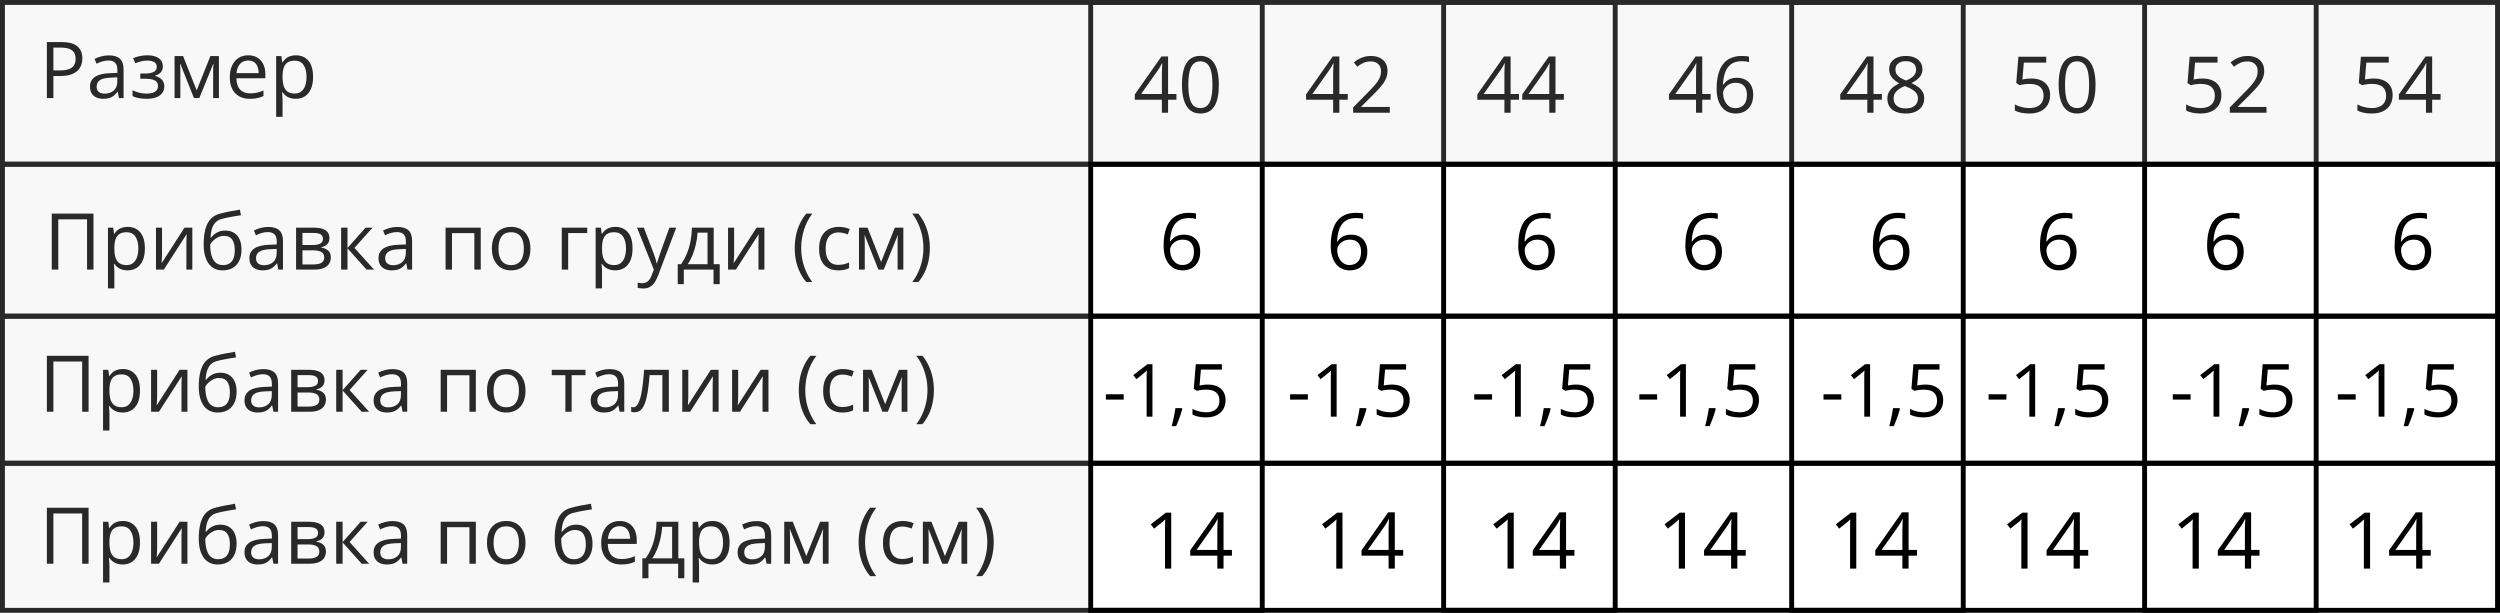
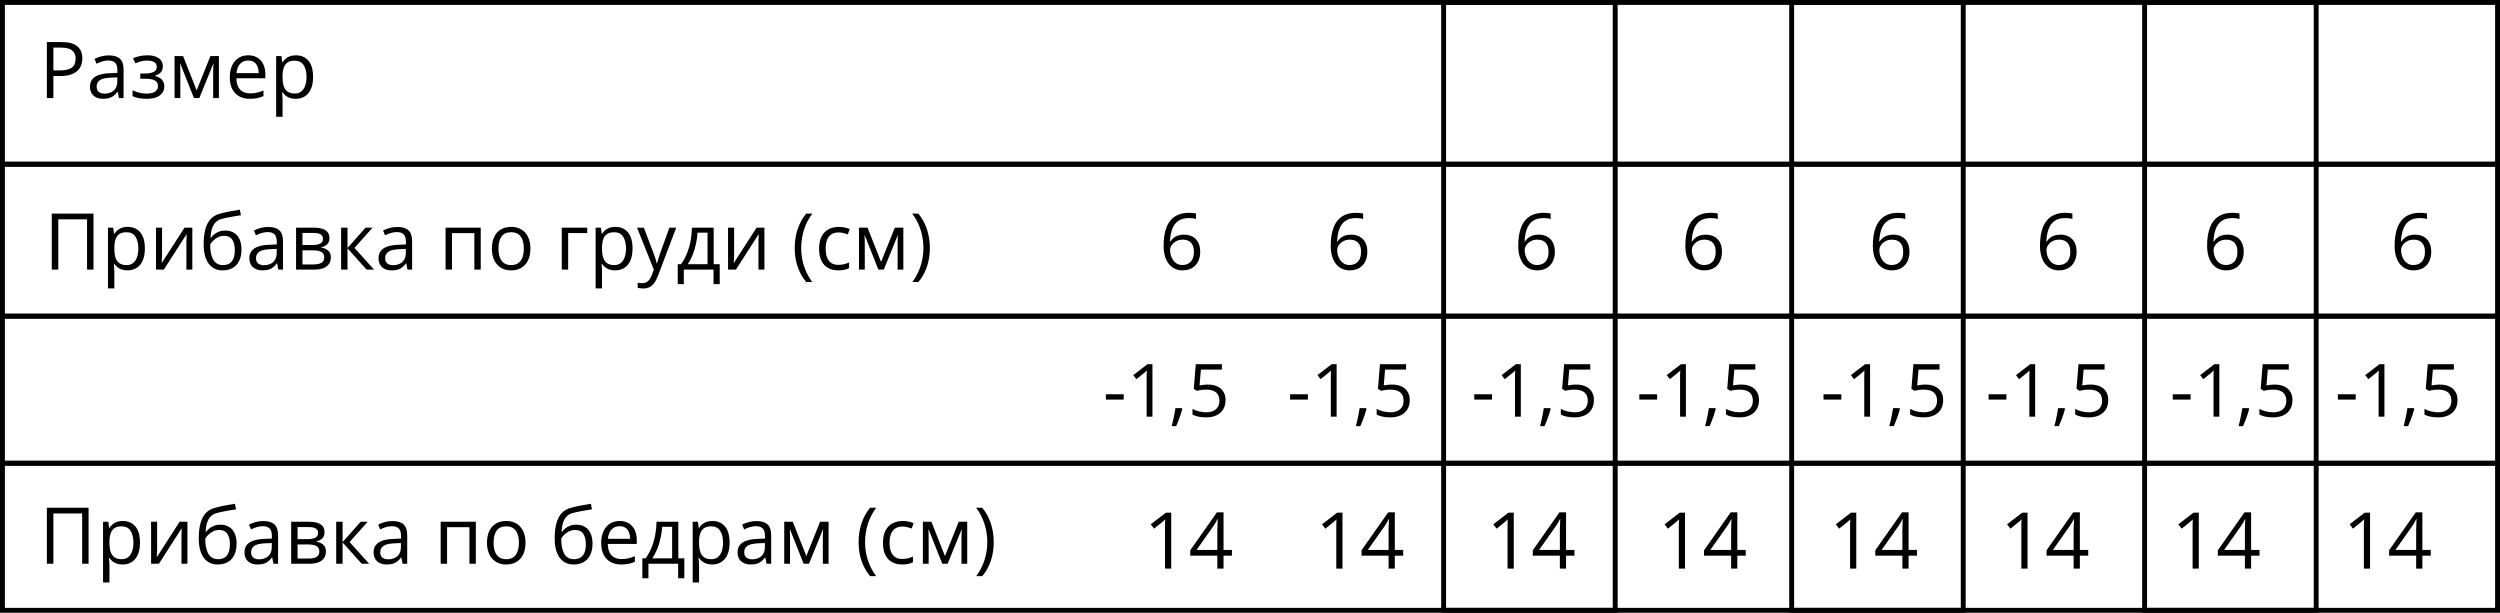
<svg xmlns="http://www.w3.org/2000/svg" width="510" height="125" viewBox="0 0 510 125" fill="none">
  <rect x="0.5" y="0.5" width="509" height="33" stroke="black" />
  <rect x="0.5" y="33.5" width="509" height="31" stroke="black" />
  <rect x="0.5" y="64.5" width="509" height="30" stroke="black" />
  <rect x="0.5" y="94.5" width="509" height="30" stroke="black" />
  <path d="M12.547 8.579C14.021 8.579 15.096 8.868 15.773 9.446C16.456 10.019 16.797 10.842 16.797 11.915C16.797 12.399 16.716 12.86 16.555 13.298C16.398 13.73 16.143 14.113 15.789 14.446C15.435 14.774 14.969 15.035 14.391 15.227C13.818 15.415 13.115 15.509 12.281 15.509H10.891V20.001H9.562V8.579H12.547ZM12.422 9.712H10.891V14.368H12.133C12.862 14.368 13.469 14.29 13.953 14.134C14.443 13.977 14.81 13.725 15.055 13.376C15.3 13.022 15.422 12.553 15.422 11.97C15.422 11.209 15.18 10.644 14.695 10.274C14.211 9.899 13.453 9.712 12.422 9.712ZM22.195 11.298C23.216 11.298 23.974 11.527 24.469 11.985C24.963 12.444 25.211 13.175 25.211 14.181V20.001H24.266L24.016 18.735H23.953C23.713 19.048 23.463 19.311 23.203 19.524C22.943 19.733 22.641 19.892 22.297 20.001C21.958 20.105 21.542 20.157 21.047 20.157C20.526 20.157 20.062 20.066 19.656 19.884C19.255 19.701 18.938 19.425 18.703 19.056C18.474 18.686 18.359 18.217 18.359 17.649C18.359 16.795 18.698 16.139 19.375 15.681C20.052 15.222 21.083 14.972 22.469 14.931L23.945 14.868V14.345C23.945 13.605 23.787 13.087 23.469 12.79C23.151 12.493 22.703 12.345 22.125 12.345C21.677 12.345 21.25 12.41 20.844 12.54C20.438 12.67 20.052 12.824 19.688 13.001L19.289 12.017C19.674 11.819 20.117 11.649 20.617 11.509C21.117 11.368 21.643 11.298 22.195 11.298ZM23.93 15.782L22.625 15.837C21.557 15.879 20.805 16.053 20.367 16.36C19.93 16.668 19.711 17.102 19.711 17.665C19.711 18.155 19.859 18.517 20.156 18.751C20.453 18.985 20.846 19.102 21.336 19.102C22.096 19.102 22.719 18.892 23.203 18.47C23.688 18.048 23.93 17.415 23.93 16.571V15.782ZM30.086 11.282C30.727 11.282 31.281 11.371 31.75 11.548C32.219 11.72 32.581 11.972 32.836 12.306C33.091 12.639 33.219 13.045 33.219 13.524C33.219 14.04 33.078 14.451 32.797 14.759C32.516 15.066 32.128 15.287 31.633 15.423V15.485C31.982 15.579 32.297 15.714 32.578 15.892C32.865 16.064 33.091 16.293 33.258 16.579C33.43 16.86 33.516 17.212 33.516 17.634C33.516 18.113 33.385 18.545 33.125 18.931C32.865 19.311 32.469 19.61 31.938 19.829C31.406 20.048 30.734 20.157 29.922 20.157C29.521 20.157 29.141 20.134 28.781 20.087C28.422 20.045 28.096 19.983 27.805 19.899C27.513 19.816 27.258 19.717 27.039 19.602V18.423C27.404 18.6 27.831 18.756 28.32 18.892C28.81 19.027 29.338 19.095 29.906 19.095C30.344 19.095 30.737 19.045 31.086 18.946C31.435 18.842 31.711 18.678 31.914 18.454C32.122 18.225 32.227 17.925 32.227 17.556C32.227 17.217 32.135 16.939 31.953 16.72C31.771 16.496 31.497 16.332 31.133 16.227C30.773 16.118 30.318 16.064 29.766 16.064H28.617V15.001H29.562C30.297 15.001 30.883 14.897 31.32 14.688C31.758 14.48 31.977 14.129 31.977 13.634C31.977 13.207 31.807 12.889 31.469 12.681C31.13 12.467 30.646 12.36 30.016 12.36C29.547 12.36 29.133 12.41 28.773 12.509C28.414 12.602 28.026 12.738 27.609 12.915L27.148 11.876C27.596 11.678 28.065 11.53 28.555 11.431C29.044 11.332 29.555 11.282 30.086 11.282ZM44.656 11.438V20.001H43.484V14.423C43.484 14.194 43.49 13.962 43.5 13.727C43.516 13.488 43.534 13.248 43.555 13.009H43.508L40.664 20.001H39.562L36.789 13.009H36.742C36.758 13.248 36.768 13.488 36.773 13.727C36.784 13.962 36.789 14.209 36.789 14.47V20.001H35.609V11.438H37.352L40.117 18.439L42.922 11.438H44.656ZM50.648 11.282C51.378 11.282 52.003 11.444 52.523 11.767C53.044 12.089 53.443 12.543 53.719 13.126C53.995 13.704 54.133 14.381 54.133 15.157V15.962H48.219C48.234 16.967 48.484 17.733 48.969 18.259C49.453 18.785 50.135 19.048 51.016 19.048C51.557 19.048 52.036 18.998 52.453 18.899C52.87 18.8 53.302 18.655 53.75 18.462V19.602C53.318 19.795 52.888 19.936 52.461 20.024C52.039 20.113 51.539 20.157 50.961 20.157C50.138 20.157 49.419 19.991 48.805 19.657C48.195 19.319 47.721 18.824 47.383 18.173C47.044 17.522 46.875 16.725 46.875 15.782C46.875 14.86 47.029 14.063 47.336 13.392C47.648 12.714 48.086 12.194 48.648 11.829C49.216 11.464 49.883 11.282 50.648 11.282ZM50.633 12.345C49.94 12.345 49.388 12.571 48.977 13.024C48.565 13.477 48.32 14.11 48.242 14.923H52.773C52.768 14.412 52.688 13.964 52.531 13.579C52.38 13.188 52.148 12.886 51.836 12.673C51.523 12.454 51.122 12.345 50.633 12.345ZM60.359 11.282C61.427 11.282 62.279 11.649 62.914 12.384C63.55 13.118 63.867 14.222 63.867 15.696C63.867 16.67 63.721 17.488 63.43 18.149C63.138 18.811 62.727 19.311 62.195 19.649C61.669 19.988 61.047 20.157 60.328 20.157C59.875 20.157 59.477 20.097 59.133 19.977C58.789 19.858 58.495 19.696 58.25 19.493C58.005 19.29 57.802 19.069 57.641 18.829H57.547C57.562 19.032 57.581 19.277 57.602 19.564C57.628 19.85 57.641 20.1 57.641 20.314V23.829H56.336V11.438H57.406L57.578 12.704H57.641C57.807 12.444 58.01 12.207 58.25 11.993C58.49 11.774 58.781 11.602 59.125 11.477C59.474 11.347 59.885 11.282 60.359 11.282ZM60.133 12.376C59.539 12.376 59.06 12.491 58.695 12.72C58.336 12.949 58.073 13.293 57.906 13.751C57.74 14.204 57.651 14.774 57.641 15.462V15.712C57.641 16.436 57.719 17.048 57.875 17.548C58.036 18.048 58.3 18.428 58.664 18.689C59.034 18.949 59.529 19.079 60.148 19.079C60.68 19.079 61.122 18.936 61.477 18.649C61.831 18.363 62.094 17.965 62.266 17.454C62.443 16.939 62.531 16.347 62.531 15.681C62.531 14.67 62.333 13.868 61.938 13.274C61.547 12.675 60.945 12.376 60.133 12.376Z" fill="black" />
-   <path d="M240 20.352H238.289V23H237.023V20.352H231.5V19.258L236.938 11.516H238.289V19.18H240V20.352ZM237.023 19.18V15.445C237.023 15.159 237.026 14.901 237.031 14.672C237.036 14.438 237.044 14.221 237.055 14.023C237.065 13.82 237.073 13.628 237.078 13.445C237.089 13.263 237.096 13.083 237.102 12.906H237.039C236.94 13.115 236.826 13.336 236.695 13.57C236.57 13.8 236.443 14.005 236.312 14.188L232.789 19.18H237.023ZM248.648 17.273C248.648 18.201 248.578 19.029 248.438 19.758C248.297 20.487 248.076 21.104 247.773 21.609C247.471 22.115 247.081 22.5 246.602 22.766C246.122 23.026 245.547 23.156 244.875 23.156C244.026 23.156 243.323 22.924 242.766 22.461C242.214 21.997 241.799 21.328 241.523 20.453C241.253 19.573 241.117 18.513 241.117 17.273C241.117 16.055 241.24 15.008 241.484 14.133C241.734 13.253 242.135 12.578 242.688 12.109C243.24 11.635 243.969 11.398 244.875 11.398C245.734 11.398 246.443 11.633 247 12.102C247.557 12.565 247.971 13.237 248.242 14.117C248.513 14.992 248.648 16.044 248.648 17.273ZM242.422 17.273C242.422 18.336 242.503 19.221 242.664 19.93C242.826 20.638 243.086 21.169 243.445 21.523C243.81 21.872 244.286 22.047 244.875 22.047C245.464 22.047 245.938 21.872 246.297 21.523C246.661 21.174 246.924 20.646 247.086 19.938C247.253 19.229 247.336 18.341 247.336 17.273C247.336 16.227 247.255 15.352 247.094 14.648C246.932 13.94 246.672 13.409 246.312 13.055C245.953 12.695 245.474 12.516 244.875 12.516C244.276 12.516 243.797 12.695 243.438 13.055C243.078 13.409 242.818 13.94 242.656 14.648C242.5 15.352 242.422 16.227 242.422 17.273ZM274.938 20.352H273.227V23H271.961V20.352H266.438V19.258L271.875 11.516H273.227V19.18H274.938V20.352ZM271.961 19.18V15.445C271.961 15.159 271.964 14.901 271.969 14.672C271.974 14.438 271.982 14.221 271.992 14.023C272.003 13.82 272.01 13.628 272.016 13.445C272.026 13.263 272.034 13.083 272.039 12.906H271.977C271.878 13.115 271.763 13.336 271.633 13.57C271.508 13.8 271.38 14.005 271.25 14.188L267.727 19.18H271.961ZM283.523 23H276.039V21.914L279.094 18.812C279.661 18.24 280.138 17.729 280.523 17.281C280.914 16.833 281.211 16.393 281.414 15.961C281.617 15.523 281.719 15.044 281.719 14.523C281.719 13.878 281.526 13.385 281.141 13.047C280.76 12.703 280.258 12.531 279.633 12.531C279.086 12.531 278.602 12.625 278.18 12.812C277.758 13 277.326 13.266 276.883 13.609L276.188 12.734C276.49 12.479 276.818 12.253 277.172 12.055C277.531 11.857 277.914 11.7 278.32 11.586C278.732 11.471 279.169 11.414 279.633 11.414C280.336 11.414 280.943 11.537 281.453 11.781C281.964 12.026 282.357 12.375 282.633 12.828C282.914 13.281 283.055 13.82 283.055 14.445C283.055 15.05 282.935 15.612 282.695 16.133C282.456 16.648 282.12 17.162 281.688 17.672C281.255 18.177 280.75 18.713 280.172 19.281L277.688 21.758V21.812H283.523V23ZM309.875 20.352H308.164V23H306.898V20.352H301.375V19.258L306.812 11.516H308.164V19.18H309.875V20.352ZM306.898 19.18V15.445C306.898 15.159 306.901 14.901 306.906 14.672C306.911 14.438 306.919 14.221 306.93 14.023C306.94 13.82 306.948 13.628 306.953 13.445C306.964 13.263 306.971 13.083 306.977 12.906H306.914C306.815 13.115 306.701 13.336 306.57 13.57C306.445 13.8 306.318 14.005 306.188 14.188L302.664 19.18H306.898ZM319.031 20.352H317.32V23H316.055V20.352H310.531V19.258L315.969 11.516H317.32V19.18H319.031V20.352ZM316.055 19.18V15.445C316.055 15.159 316.057 14.901 316.062 14.672C316.068 14.438 316.076 14.221 316.086 14.023C316.096 13.82 316.104 13.628 316.109 13.445C316.12 13.263 316.128 13.083 316.133 12.906H316.07C315.971 13.115 315.857 13.336 315.727 13.57C315.602 13.8 315.474 14.005 315.344 14.188L311.82 19.18H316.055ZM348.969 20.352H347.258V23H345.992V20.352H340.469V19.258L345.906 11.516H347.258V19.18H348.969V20.352ZM345.992 19.18V15.445C345.992 15.159 345.995 14.901 346 14.672C346.005 14.438 346.013 14.221 346.023 14.023C346.034 13.82 346.042 13.628 346.047 13.445C346.057 13.263 346.065 13.083 346.07 12.906H346.008C345.909 13.115 345.794 13.336 345.664 13.57C345.539 13.8 345.411 14.005 345.281 14.188L341.758 19.18H345.992ZM350.188 18.117C350.188 17.43 350.234 16.758 350.328 16.102C350.427 15.445 350.591 14.836 350.82 14.273C351.049 13.706 351.362 13.208 351.758 12.781C352.154 12.354 352.646 12.021 353.234 11.781C353.828 11.537 354.539 11.414 355.367 11.414C355.602 11.414 355.854 11.427 356.125 11.453C356.396 11.474 356.62 11.51 356.797 11.562V12.68C356.604 12.612 356.383 12.562 356.133 12.531C355.888 12.5 355.641 12.484 355.391 12.484C354.422 12.484 353.659 12.695 353.102 13.117C352.549 13.539 352.151 14.112 351.906 14.836C351.661 15.555 351.521 16.365 351.484 17.266H351.57C351.732 17.005 351.938 16.771 352.188 16.562C352.438 16.349 352.74 16.18 353.094 16.055C353.453 15.93 353.87 15.867 354.344 15.867C355.01 15.867 355.591 16.003 356.086 16.273C356.586 16.544 356.971 16.938 357.242 17.453C357.518 17.969 357.656 18.594 357.656 19.328C357.656 20.115 357.51 20.794 357.219 21.367C356.927 21.94 356.51 22.383 355.969 22.695C355.432 23.003 354.792 23.156 354.047 23.156C353.49 23.156 352.977 23.049 352.508 22.836C352.039 22.622 351.63 22.305 351.281 21.883C350.938 21.461 350.669 20.938 350.477 20.312C350.284 19.682 350.188 18.951 350.188 18.117ZM354.031 22.062C354.74 22.062 355.307 21.836 355.734 21.383C356.161 20.93 356.375 20.245 356.375 19.328C356.375 18.578 356.185 17.984 355.805 17.547C355.424 17.109 354.852 16.891 354.086 16.891C353.565 16.891 353.112 17 352.727 17.219C352.341 17.432 352.042 17.703 351.828 18.031C351.615 18.359 351.508 18.693 351.508 19.031C351.508 19.375 351.557 19.724 351.656 20.078C351.76 20.432 351.917 20.76 352.125 21.062C352.333 21.365 352.596 21.607 352.914 21.789C353.232 21.971 353.604 22.062 354.031 22.062ZM383.906 20.352H382.195V23H380.93V20.352H375.406V19.258L380.844 11.516H382.195V19.18H383.906V20.352ZM380.93 19.18V15.445C380.93 15.159 380.932 14.901 380.938 14.672C380.943 14.438 380.951 14.221 380.961 14.023C380.971 13.82 380.979 13.628 380.984 13.445C380.995 13.263 381.003 13.083 381.008 12.906H380.945C380.846 13.115 380.732 13.336 380.602 13.57C380.477 13.8 380.349 14.005 380.219 14.188L376.695 19.18H380.93ZM388.781 11.414C389.443 11.414 390.029 11.518 390.539 11.727C391.049 11.935 391.448 12.242 391.734 12.648C392.026 13.05 392.172 13.544 392.172 14.133C392.172 14.596 392.07 15.003 391.867 15.352C391.669 15.695 391.401 15.997 391.062 16.258C390.724 16.513 390.349 16.742 389.938 16.945C390.427 17.169 390.867 17.422 391.258 17.703C391.654 17.984 391.966 18.315 392.195 18.695C392.424 19.076 392.539 19.526 392.539 20.047C392.539 20.688 392.383 21.242 392.07 21.711C391.763 22.174 391.331 22.531 390.773 22.781C390.216 23.031 389.562 23.156 388.812 23.156C388.005 23.156 387.318 23.037 386.75 22.797C386.188 22.552 385.758 22.203 385.461 21.75C385.169 21.292 385.023 20.742 385.023 20.102C385.023 19.576 385.135 19.12 385.359 18.734C385.583 18.344 385.88 18.008 386.25 17.727C386.62 17.445 387.023 17.208 387.461 17.016C387.081 16.807 386.732 16.57 386.414 16.305C386.102 16.039 385.852 15.729 385.664 15.375C385.482 15.016 385.391 14.599 385.391 14.125C385.391 13.547 385.536 13.057 385.828 12.656C386.125 12.25 386.529 11.943 387.039 11.734C387.555 11.521 388.135 11.414 388.781 11.414ZM386.297 20.109C386.297 20.693 386.503 21.174 386.914 21.555C387.326 21.93 387.948 22.117 388.781 22.117C389.573 22.117 390.185 21.93 390.617 21.555C391.049 21.174 391.266 20.677 391.266 20.062C391.266 19.682 391.167 19.349 390.969 19.062C390.771 18.771 390.49 18.51 390.125 18.281C389.76 18.052 389.331 17.844 388.836 17.656L388.555 17.555C388.076 17.753 387.667 17.974 387.328 18.219C386.995 18.458 386.74 18.732 386.562 19.039C386.385 19.346 386.297 19.703 386.297 20.109ZM388.766 12.477C388.151 12.477 387.648 12.625 387.258 12.922C386.867 13.213 386.672 13.635 386.672 14.188C386.672 14.583 386.766 14.919 386.953 15.195C387.146 15.466 387.406 15.7 387.734 15.898C388.062 16.091 388.43 16.271 388.836 16.438C389.232 16.271 389.583 16.088 389.891 15.891C390.198 15.688 390.44 15.448 390.617 15.172C390.794 14.896 390.883 14.565 390.883 14.18C390.883 13.628 390.688 13.206 390.297 12.914C389.911 12.622 389.401 12.477 388.766 12.477ZM414.398 16.016C415.174 16.016 415.849 16.148 416.422 16.414C416.995 16.674 417.438 17.055 417.75 17.555C418.068 18.055 418.227 18.662 418.227 19.375C418.227 20.156 418.057 20.831 417.719 21.398C417.38 21.961 416.893 22.396 416.258 22.703C415.622 23.005 414.862 23.156 413.977 23.156C413.383 23.156 412.831 23.104 412.32 23C411.81 22.896 411.38 22.74 411.031 22.531V21.297C411.411 21.526 411.872 21.708 412.414 21.844C412.956 21.979 413.482 22.047 413.992 22.047C414.57 22.047 415.076 21.956 415.508 21.773C415.945 21.586 416.284 21.305 416.523 20.93C416.768 20.549 416.891 20.073 416.891 19.5C416.891 18.74 416.656 18.154 416.188 17.742C415.724 17.326 414.99 17.117 413.984 17.117C413.661 17.117 413.307 17.143 412.922 17.195C412.536 17.247 412.219 17.305 411.969 17.367L411.312 16.938L411.75 11.578H417.43V12.766H412.859L412.57 16.211C412.768 16.169 413.023 16.128 413.336 16.086C413.648 16.039 414.003 16.016 414.398 16.016ZM427.492 17.273C427.492 18.201 427.422 19.029 427.281 19.758C427.141 20.487 426.919 21.104 426.617 21.609C426.315 22.115 425.924 22.5 425.445 22.766C424.966 23.026 424.391 23.156 423.719 23.156C422.87 23.156 422.167 22.924 421.609 22.461C421.057 21.997 420.643 21.328 420.367 20.453C420.096 19.573 419.961 18.513 419.961 17.273C419.961 16.055 420.083 15.008 420.328 14.133C420.578 13.253 420.979 12.578 421.531 12.109C422.083 11.635 422.812 11.398 423.719 11.398C424.578 11.398 425.286 11.633 425.844 12.102C426.401 12.565 426.815 13.237 427.086 14.117C427.357 14.992 427.492 16.044 427.492 17.273ZM421.266 17.273C421.266 18.336 421.346 19.221 421.508 19.93C421.669 20.638 421.93 21.169 422.289 21.523C422.654 21.872 423.13 22.047 423.719 22.047C424.307 22.047 424.781 21.872 425.141 21.523C425.505 21.174 425.768 20.646 425.93 19.938C426.096 19.229 426.18 18.341 426.18 17.273C426.18 16.227 426.099 15.352 425.938 14.648C425.776 13.94 425.516 13.409 425.156 13.055C424.797 12.695 424.318 12.516 423.719 12.516C423.12 12.516 422.641 12.695 422.281 13.055C421.922 13.409 421.661 13.94 421.5 14.648C421.344 15.352 421.266 16.227 421.266 17.273ZM449.336 16.016C450.112 16.016 450.786 16.148 451.359 16.414C451.932 16.674 452.375 17.055 452.688 17.555C453.005 18.055 453.164 18.662 453.164 19.375C453.164 20.156 452.995 20.831 452.656 21.398C452.318 21.961 451.831 22.396 451.195 22.703C450.56 23.005 449.799 23.156 448.914 23.156C448.32 23.156 447.768 23.104 447.258 23C446.747 22.896 446.318 22.74 445.969 22.531V21.297C446.349 21.526 446.81 21.708 447.352 21.844C447.893 21.979 448.419 22.047 448.93 22.047C449.508 22.047 450.013 21.956 450.445 21.773C450.883 21.586 451.221 21.305 451.461 20.93C451.706 20.549 451.828 20.073 451.828 19.5C451.828 18.74 451.594 18.154 451.125 17.742C450.661 17.326 449.927 17.117 448.922 17.117C448.599 17.117 448.245 17.143 447.859 17.195C447.474 17.247 447.156 17.305 446.906 17.367L446.25 16.938L446.688 11.578H452.367V12.766H447.797L447.508 16.211C447.706 16.169 447.961 16.128 448.273 16.086C448.586 16.039 448.94 16.016 449.336 16.016ZM462.367 23H454.883V21.914L457.938 18.812C458.505 18.24 458.982 17.729 459.367 17.281C459.758 16.833 460.055 16.393 460.258 15.961C460.461 15.523 460.562 15.044 460.562 14.523C460.562 13.878 460.37 13.385 459.984 13.047C459.604 12.703 459.102 12.531 458.477 12.531C457.93 12.531 457.445 12.625 457.023 12.812C456.602 13 456.169 13.266 455.727 13.609L455.031 12.734C455.333 12.479 455.661 12.253 456.016 12.055C456.375 11.857 456.758 11.7 457.164 11.586C457.576 11.471 458.013 11.414 458.477 11.414C459.18 11.414 459.786 11.537 460.297 11.781C460.807 12.026 461.201 12.375 461.477 12.828C461.758 13.281 461.898 13.82 461.898 14.445C461.898 15.05 461.779 15.612 461.539 16.133C461.299 16.648 460.964 17.162 460.531 17.672C460.099 18.177 459.594 18.713 459.016 19.281L456.531 21.758V21.812H462.367V23ZM484.273 16.016C485.049 16.016 485.724 16.148 486.297 16.414C486.87 16.674 487.312 17.055 487.625 17.555C487.943 18.055 488.102 18.662 488.102 19.375C488.102 20.156 487.932 20.831 487.594 21.398C487.255 21.961 486.768 22.396 486.133 22.703C485.497 23.005 484.737 23.156 483.852 23.156C483.258 23.156 482.706 23.104 482.195 23C481.685 22.896 481.255 22.74 480.906 22.531V21.297C481.286 21.526 481.747 21.708 482.289 21.844C482.831 21.979 483.357 22.047 483.867 22.047C484.445 22.047 484.951 21.956 485.383 21.773C485.82 21.586 486.159 21.305 486.398 20.93C486.643 20.549 486.766 20.073 486.766 19.5C486.766 18.74 486.531 18.154 486.062 17.742C485.599 17.326 484.865 17.117 483.859 17.117C483.536 17.117 483.182 17.143 482.797 17.195C482.411 17.247 482.094 17.305 481.844 17.367L481.188 16.938L481.625 11.578H487.305V12.766H482.734L482.445 16.211C482.643 16.169 482.898 16.128 483.211 16.086C483.523 16.039 483.878 16.016 484.273 16.016ZM497.875 20.352H496.164V23H494.898V20.352H489.375V19.258L494.812 11.516H496.164V19.18H497.875V20.352ZM494.898 19.18V15.445C494.898 15.159 494.901 14.901 494.906 14.672C494.911 14.438 494.919 14.221 494.93 14.023C494.94 13.82 494.948 13.628 494.953 13.445C494.964 13.263 494.971 13.083 494.977 12.906H494.914C494.815 13.115 494.701 13.336 494.57 13.57C494.445 13.8 494.318 14.005 494.188 14.188L490.664 19.18H494.898Z" fill="black" />
  <path d="M225.601 81.514V80.43H229.233V81.514H225.601ZM235.1 85H233.914V77.412C233.914 77.124 233.914 76.877 233.914 76.672C233.918 76.462 233.923 76.272 233.928 76.101C233.938 75.925 233.95 75.747 233.965 75.566C233.813 75.723 233.672 75.857 233.54 75.969C233.408 76.077 233.245 76.211 233.049 76.372L231.826 77.353L231.189 76.526L234.089 74.292H235.1V85ZM241.091 83.257L241.187 83.425C241.099 83.782 240.986 84.163 240.85 84.568C240.718 84.973 240.571 85.378 240.41 85.784C240.254 86.194 240.095 86.577 239.934 86.934H239.026C239.128 86.543 239.229 86.13 239.326 85.696C239.424 85.266 239.512 84.841 239.59 84.421C239.673 83.997 239.739 83.608 239.788 83.257H241.091ZM246.423 78.452C247.151 78.452 247.783 78.577 248.32 78.826C248.857 79.07 249.272 79.426 249.565 79.895C249.863 80.364 250.012 80.933 250.012 81.602C250.012 82.334 249.854 82.966 249.536 83.499C249.219 84.026 248.762 84.434 248.167 84.722C247.571 85.005 246.858 85.147 246.028 85.147C245.471 85.147 244.954 85.098 244.475 85C243.997 84.902 243.594 84.756 243.267 84.561V83.403C243.623 83.618 244.055 83.789 244.563 83.916C245.071 84.043 245.564 84.106 246.042 84.106C246.584 84.106 247.058 84.021 247.463 83.85C247.874 83.674 248.191 83.411 248.416 83.059C248.645 82.703 248.76 82.256 248.76 81.719C248.76 81.006 248.54 80.457 248.101 80.071C247.666 79.68 246.978 79.485 246.035 79.485C245.732 79.485 245.4 79.509 245.039 79.558C244.678 79.607 244.38 79.661 244.146 79.719L243.53 79.316L243.94 74.292H249.265V75.405H244.98L244.709 78.635C244.895 78.596 245.134 78.557 245.427 78.518C245.72 78.474 246.052 78.452 246.423 78.452ZM263.174 81.514V80.43H266.807V81.514H263.174ZM272.673 85H271.487V77.412C271.487 77.124 271.487 76.877 271.487 76.672C271.492 76.462 271.497 76.272 271.501 76.101C271.511 75.925 271.523 75.747 271.538 75.566C271.387 75.723 271.245 75.857 271.113 75.969C270.981 76.077 270.818 76.211 270.623 76.372L269.399 77.353L268.762 76.526L271.663 74.292H272.673V85ZM278.665 83.257L278.76 83.425C278.672 83.782 278.56 84.163 278.423 84.568C278.291 84.973 278.145 85.378 277.983 85.784C277.827 86.194 277.668 86.577 277.507 86.934H276.599C276.702 86.543 276.802 86.13 276.899 85.696C276.997 85.266 277.085 84.841 277.163 84.421C277.246 83.997 277.312 83.608 277.361 83.257H278.665ZM283.997 78.452C284.724 78.452 285.356 78.577 285.894 78.826C286.431 79.07 286.846 79.426 287.139 79.895C287.437 80.364 287.585 80.933 287.585 81.602C287.585 82.334 287.427 82.966 287.109 83.499C286.792 84.026 286.335 84.434 285.74 84.722C285.144 85.005 284.431 85.147 283.601 85.147C283.044 85.147 282.527 85.098 282.048 85C281.57 84.902 281.167 84.756 280.84 84.561V83.403C281.196 83.618 281.628 83.789 282.136 83.916C282.644 84.043 283.137 84.106 283.616 84.106C284.158 84.106 284.631 84.021 285.037 83.85C285.447 83.674 285.764 83.411 285.989 83.059C286.218 82.703 286.333 82.256 286.333 81.719C286.333 81.006 286.113 80.457 285.674 80.071C285.239 79.68 284.551 79.485 283.608 79.485C283.306 79.485 282.974 79.509 282.612 79.558C282.251 79.607 281.953 79.661 281.719 79.719L281.104 79.316L281.514 74.292H286.838V75.405H282.554L282.283 78.635C282.468 78.596 282.708 78.557 283 78.518C283.293 78.474 283.625 78.452 283.997 78.452ZM300.747 81.514V80.43H304.38V81.514H300.747ZM310.247 85H309.06V77.412C309.06 77.124 309.06 76.877 309.06 76.672C309.065 76.462 309.07 76.272 309.075 76.101C309.084 75.925 309.097 75.747 309.111 75.566C308.96 75.723 308.818 75.857 308.687 75.969C308.555 76.077 308.391 76.211 308.196 76.372L306.973 77.353L306.335 76.526L309.236 74.292H310.247V85ZM316.238 83.257L316.333 83.425C316.245 83.782 316.133 84.163 315.996 84.568C315.864 84.973 315.718 85.378 315.557 85.784C315.4 86.194 315.242 86.577 315.081 86.934H314.172C314.275 86.543 314.375 86.13 314.473 85.696C314.57 85.266 314.658 84.841 314.736 84.421C314.819 83.997 314.885 83.608 314.934 83.257H316.238ZM321.57 78.452C322.297 78.452 322.93 78.577 323.467 78.826C324.004 79.07 324.419 79.426 324.712 79.895C325.01 80.364 325.159 80.933 325.159 81.602C325.159 82.334 325 82.966 324.683 83.499C324.365 84.026 323.909 84.434 323.313 84.722C322.717 85.005 322.004 85.147 321.174 85.147C320.618 85.147 320.1 85.098 319.622 85C319.143 84.902 318.74 84.756 318.413 84.561V83.403C318.77 83.618 319.202 83.789 319.709 83.916C320.217 84.043 320.71 84.106 321.189 84.106C321.731 84.106 322.205 84.021 322.61 83.85C323.02 83.674 323.337 83.411 323.562 83.059C323.792 82.703 323.906 82.256 323.906 81.719C323.906 81.006 323.687 80.457 323.247 80.071C322.812 79.68 322.124 79.485 321.182 79.485C320.879 79.485 320.547 79.509 320.186 79.558C319.824 79.607 319.526 79.661 319.292 79.719L318.677 79.316L319.087 74.292H324.412V75.405H320.127L319.856 78.635C320.042 78.596 320.281 78.557 320.574 78.518C320.867 78.474 321.199 78.452 321.57 78.452ZM334.424 81.514V80.43H338.057V81.514H334.424ZM343.923 85H342.737V77.412C342.737 77.124 342.737 76.877 342.737 76.672C342.742 76.462 342.747 76.272 342.751 76.101C342.761 75.925 342.773 75.747 342.788 75.566C342.637 75.723 342.495 75.857 342.363 75.969C342.231 76.077 342.068 76.211 341.873 76.372L340.649 77.353L340.012 76.526L342.913 74.292H343.923V85ZM349.915 83.257L350.01 83.425C349.922 83.782 349.81 84.163 349.673 84.568C349.541 84.973 349.395 85.378 349.233 85.784C349.077 86.194 348.918 86.577 348.757 86.934H347.849C347.952 86.543 348.052 86.13 348.149 85.696C348.247 85.266 348.335 84.841 348.413 84.421C348.496 83.997 348.562 83.608 348.611 83.257H349.915ZM355.247 78.452C355.974 78.452 356.606 78.577 357.144 78.826C357.681 79.07 358.096 79.426 358.389 79.895C358.687 80.364 358.835 80.933 358.835 81.602C358.835 82.334 358.677 82.966 358.359 83.499C358.042 84.026 357.585 84.434 356.99 84.722C356.394 85.005 355.681 85.147 354.851 85.147C354.294 85.147 353.777 85.098 353.298 85C352.82 84.902 352.417 84.756 352.09 84.561V83.403C352.446 83.618 352.878 83.789 353.386 83.916C353.894 84.043 354.387 84.106 354.866 84.106C355.408 84.106 355.881 84.021 356.287 83.85C356.697 83.674 357.014 83.411 357.239 83.059C357.468 82.703 357.583 82.256 357.583 81.719C357.583 81.006 357.363 80.457 356.924 80.071C356.489 79.68 355.801 79.485 354.858 79.485C354.556 79.485 354.224 79.509 353.862 79.558C353.501 79.607 353.203 79.661 352.969 79.719L352.354 79.316L352.764 74.292H358.088V75.405H353.804L353.533 78.635C353.718 78.596 353.958 78.557 354.25 78.518C354.543 78.474 354.875 78.452 355.247 78.452ZM371.997 81.514V80.43H375.63V81.514H371.997ZM381.497 85H380.31V77.412C380.31 77.124 380.31 76.877 380.31 76.672C380.315 76.462 380.32 76.272 380.325 76.101C380.334 75.925 380.347 75.747 380.361 75.566C380.21 75.723 380.068 75.857 379.937 75.969C379.805 76.077 379.641 76.211 379.446 76.372L378.223 77.353L377.585 76.526L380.486 74.292H381.497V85ZM387.488 83.257L387.583 83.425C387.495 83.782 387.383 84.163 387.246 84.568C387.114 84.973 386.968 85.378 386.807 85.784C386.65 86.194 386.492 86.577 386.331 86.934H385.422C385.525 86.543 385.625 86.13 385.723 85.696C385.82 85.266 385.908 84.841 385.986 84.421C386.069 83.997 386.135 83.608 386.184 83.257H387.488ZM392.82 78.452C393.547 78.452 394.18 78.577 394.717 78.826C395.254 79.07 395.669 79.426 395.962 79.895C396.26 80.364 396.409 80.933 396.409 81.602C396.409 82.334 396.25 82.966 395.933 83.499C395.615 84.026 395.159 84.434 394.563 84.722C393.967 85.005 393.254 85.147 392.424 85.147C391.868 85.147 391.35 85.098 390.872 85C390.393 84.902 389.99 84.756 389.663 84.561V83.403C390.02 83.618 390.452 83.789 390.959 83.916C391.467 84.043 391.96 84.106 392.439 84.106C392.981 84.106 393.455 84.021 393.86 83.85C394.27 83.674 394.587 83.411 394.812 83.059C395.042 82.703 395.156 82.256 395.156 81.719C395.156 81.006 394.937 80.457 394.497 80.071C394.062 79.68 393.374 79.485 392.432 79.485C392.129 79.485 391.797 79.509 391.436 79.558C391.074 79.607 390.776 79.661 390.542 79.719L389.927 79.316L390.337 74.292H395.662V75.405H391.377L391.106 78.635C391.292 78.596 391.531 78.557 391.824 78.518C392.117 78.474 392.449 78.452 392.82 78.452ZM405.674 81.514V80.43H409.307V81.514H405.674ZM415.173 85H413.987V77.412C413.987 77.124 413.987 76.877 413.987 76.672C413.992 76.462 413.997 76.272 414.001 76.101C414.011 75.925 414.023 75.747 414.038 75.566C413.887 75.723 413.745 75.857 413.613 75.969C413.481 76.077 413.318 76.211 413.123 76.372L411.899 77.353L411.262 76.526L414.163 74.292H415.173V85ZM421.165 83.257L421.26 83.425C421.172 83.782 421.06 84.163 420.923 84.568C420.791 84.973 420.645 85.378 420.483 85.784C420.327 86.194 420.168 86.577 420.007 86.934H419.099C419.202 86.543 419.302 86.13 419.399 85.696C419.497 85.266 419.585 84.841 419.663 84.421C419.746 83.997 419.812 83.608 419.861 83.257H421.165ZM426.497 78.452C427.224 78.452 427.856 78.577 428.394 78.826C428.931 79.07 429.346 79.426 429.639 79.895C429.937 80.364 430.085 80.933 430.085 81.602C430.085 82.334 429.927 82.966 429.609 83.499C429.292 84.026 428.835 84.434 428.24 84.722C427.644 85.005 426.931 85.147 426.101 85.147C425.544 85.147 425.027 85.098 424.548 85C424.07 84.902 423.667 84.756 423.34 84.561V83.403C423.696 83.618 424.128 83.789 424.636 83.916C425.144 84.043 425.637 84.106 426.116 84.106C426.658 84.106 427.131 84.021 427.537 83.85C427.947 83.674 428.264 83.411 428.489 83.059C428.718 82.703 428.833 82.256 428.833 81.719C428.833 81.006 428.613 80.457 428.174 80.071C427.739 79.68 427.051 79.485 426.108 79.485C425.806 79.485 425.474 79.509 425.112 79.558C424.751 79.607 424.453 79.661 424.219 79.719L423.604 79.316L424.014 74.292H429.338V75.405H425.054L424.783 78.635C424.968 78.596 425.208 78.557 425.5 78.518C425.793 78.474 426.125 78.452 426.497 78.452ZM443.247 81.514V80.43H446.88V81.514H443.247ZM452.747 85H451.56V77.412C451.56 77.124 451.56 76.877 451.56 76.672C451.565 76.462 451.57 76.272 451.575 76.101C451.584 75.925 451.597 75.747 451.611 75.566C451.46 75.723 451.318 75.857 451.187 75.969C451.055 76.077 450.891 76.211 450.696 76.372L449.473 77.353L448.835 76.526L451.736 74.292H452.747V85ZM458.738 83.257L458.833 83.425C458.745 83.782 458.633 84.163 458.496 84.568C458.364 84.973 458.218 85.378 458.057 85.784C457.9 86.194 457.742 86.577 457.581 86.934H456.672C456.775 86.543 456.875 86.13 456.973 85.696C457.07 85.266 457.158 84.841 457.236 84.421C457.319 83.997 457.385 83.608 457.434 83.257H458.738ZM464.07 78.452C464.797 78.452 465.43 78.577 465.967 78.826C466.504 79.07 466.919 79.426 467.212 79.895C467.51 80.364 467.659 80.933 467.659 81.602C467.659 82.334 467.5 82.966 467.183 83.499C466.865 84.026 466.409 84.434 465.813 84.722C465.217 85.005 464.504 85.147 463.674 85.147C463.118 85.147 462.6 85.098 462.122 85C461.643 84.902 461.24 84.756 460.913 84.561V83.403C461.27 83.618 461.702 83.789 462.209 83.916C462.717 84.043 463.21 84.106 463.689 84.106C464.231 84.106 464.705 84.021 465.11 83.85C465.52 83.674 465.837 83.411 466.062 83.059C466.292 82.703 466.406 82.256 466.406 81.719C466.406 81.006 466.187 80.457 465.747 80.071C465.312 79.68 464.624 79.485 463.682 79.485C463.379 79.485 463.047 79.509 462.686 79.558C462.324 79.607 462.026 79.661 461.792 79.719L461.177 79.316L461.587 74.292H466.912V75.405H462.627L462.356 78.635C462.542 78.596 462.781 78.557 463.074 78.518C463.367 78.474 463.699 78.452 464.07 78.452ZM476.924 81.514V80.43H480.557V81.514H476.924ZM486.423 85H485.237V77.412C485.237 77.124 485.237 76.877 485.237 76.672C485.242 76.462 485.247 76.272 485.251 76.101C485.261 75.925 485.273 75.747 485.288 75.566C485.137 75.723 484.995 75.857 484.863 75.969C484.731 76.077 484.568 76.211 484.373 76.372L483.149 77.353L482.512 76.526L485.413 74.292H486.423V85ZM492.415 83.257L492.51 83.425C492.422 83.782 492.31 84.163 492.173 84.568C492.041 84.973 491.895 85.378 491.733 85.784C491.577 86.194 491.418 86.577 491.257 86.934H490.349C490.452 86.543 490.552 86.13 490.649 85.696C490.747 85.266 490.835 84.841 490.913 84.421C490.996 83.997 491.062 83.608 491.111 83.257H492.415ZM497.747 78.452C498.474 78.452 499.106 78.577 499.644 78.826C500.181 79.07 500.596 79.426 500.889 79.895C501.187 80.364 501.335 80.933 501.335 81.602C501.335 82.334 501.177 82.966 500.859 83.499C500.542 84.026 500.085 84.434 499.49 84.722C498.894 85.005 498.181 85.147 497.351 85.147C496.794 85.147 496.277 85.098 495.798 85C495.32 84.902 494.917 84.756 494.59 84.561V83.403C494.946 83.618 495.378 83.789 495.886 83.916C496.394 84.043 496.887 84.106 497.366 84.106C497.908 84.106 498.381 84.021 498.787 83.85C499.197 83.674 499.514 83.411 499.739 83.059C499.968 82.703 500.083 82.256 500.083 81.719C500.083 81.006 499.863 80.457 499.424 80.071C498.989 79.68 498.301 79.485 497.358 79.485C497.056 79.485 496.724 79.509 496.362 79.558C496.001 79.607 495.703 79.661 495.469 79.719L494.854 79.316L495.264 74.292H500.588V75.405H496.304L496.033 78.635C496.218 78.596 496.458 78.557 496.75 78.518C497.043 78.474 497.375 78.452 497.747 78.452Z" fill="black" />
  <path d="M238.93 116H237.664V107.906C237.664 107.599 237.664 107.336 237.664 107.117C237.669 106.893 237.674 106.69 237.68 106.508C237.69 106.32 237.703 106.13 237.719 105.938C237.557 106.104 237.406 106.247 237.266 106.367C237.125 106.482 236.951 106.625 236.742 106.797L235.438 107.844L234.758 106.961L237.852 104.578H238.93V116ZM251.312 113.352H249.602V116H248.336V113.352H242.812V112.258L248.25 104.516H249.602V112.18H251.312V113.352ZM248.336 112.18V108.445C248.336 108.159 248.339 107.901 248.344 107.672C248.349 107.438 248.357 107.221 248.367 107.023C248.378 106.82 248.385 106.628 248.391 106.445C248.401 106.263 248.409 106.083 248.414 105.906H248.352C248.253 106.115 248.138 106.336 248.008 106.57C247.883 106.799 247.755 107.005 247.625 107.188L244.102 112.18H248.336ZM273.867 116H272.602V107.906C272.602 107.599 272.602 107.336 272.602 107.117C272.607 106.893 272.612 106.69 272.617 106.508C272.628 106.32 272.641 106.13 272.656 105.938C272.495 106.104 272.344 106.247 272.203 106.367C272.062 106.482 271.888 106.625 271.68 106.797L270.375 107.844L269.695 106.961L272.789 104.578H273.867V116ZM286.25 113.352H284.539V116H283.273V113.352H277.75V112.258L283.188 104.516H284.539V112.18H286.25V113.352ZM283.273 112.18V108.445C283.273 108.159 283.276 107.901 283.281 107.672C283.286 107.438 283.294 107.221 283.305 107.023C283.315 106.82 283.323 106.628 283.328 106.445C283.339 106.263 283.346 106.083 283.352 105.906H283.289C283.19 106.115 283.076 106.336 282.945 106.57C282.82 106.799 282.693 107.005 282.562 107.188L279.039 112.18H283.273ZM308.805 116H307.539V107.906C307.539 107.599 307.539 107.336 307.539 107.117C307.544 106.893 307.549 106.69 307.555 106.508C307.565 106.32 307.578 106.13 307.594 105.938C307.432 106.104 307.281 106.247 307.141 106.367C307 106.482 306.826 106.625 306.617 106.797L305.312 107.844L304.633 106.961L307.727 104.578H308.805V116ZM321.188 113.352H319.477V116H318.211V113.352H312.688V112.258L318.125 104.516H319.477V112.18H321.188V113.352ZM318.211 112.18V108.445C318.211 108.159 318.214 107.901 318.219 107.672C318.224 107.438 318.232 107.221 318.242 107.023C318.253 106.82 318.26 106.628 318.266 106.445C318.276 106.263 318.284 106.083 318.289 105.906H318.227C318.128 106.115 318.013 106.336 317.883 106.57C317.758 106.799 317.63 107.005 317.5 107.188L313.977 112.18H318.211ZM343.742 116H342.477V107.906C342.477 107.599 342.477 107.336 342.477 107.117C342.482 106.893 342.487 106.69 342.492 106.508C342.503 106.32 342.516 106.13 342.531 105.938C342.37 106.104 342.219 106.247 342.078 106.367C341.938 106.482 341.763 106.625 341.555 106.797L340.25 107.844L339.57 106.961L342.664 104.578H343.742V116ZM356.125 113.352H354.414V116H353.148V113.352H347.625V112.258L353.062 104.516H354.414V112.18H356.125V113.352ZM353.148 112.18V108.445C353.148 108.159 353.151 107.901 353.156 107.672C353.161 107.438 353.169 107.221 353.18 107.023C353.19 106.82 353.198 106.628 353.203 106.445C353.214 106.263 353.221 106.083 353.227 105.906H353.164C353.065 106.115 352.951 106.336 352.82 106.57C352.695 106.799 352.568 107.005 352.438 107.188L348.914 112.18H353.148ZM378.68 116H377.414V107.906C377.414 107.599 377.414 107.336 377.414 107.117C377.419 106.893 377.424 106.69 377.43 106.508C377.44 106.32 377.453 106.13 377.469 105.938C377.307 106.104 377.156 106.247 377.016 106.367C376.875 106.482 376.701 106.625 376.492 106.797L375.188 107.844L374.508 106.961L377.602 104.578H378.68V116ZM391.062 113.352H389.352V116H388.086V113.352H382.562V112.258L388 104.516H389.352V112.18H391.062V113.352ZM388.086 112.18V108.445C388.086 108.159 388.089 107.901 388.094 107.672C388.099 107.438 388.107 107.221 388.117 107.023C388.128 106.82 388.135 106.628 388.141 106.445C388.151 106.263 388.159 106.083 388.164 105.906H388.102C388.003 106.115 387.888 106.336 387.758 106.57C387.633 106.799 387.505 107.005 387.375 107.188L383.852 112.18H388.086ZM413.617 116H412.352V107.906C412.352 107.599 412.352 107.336 412.352 107.117C412.357 106.893 412.362 106.69 412.367 106.508C412.378 106.32 412.391 106.13 412.406 105.938C412.245 106.104 412.094 106.247 411.953 106.367C411.812 106.482 411.638 106.625 411.43 106.797L410.125 107.844L409.445 106.961L412.539 104.578H413.617V116ZM426 113.352H424.289V116H423.023V113.352H417.5V112.258L422.938 104.516H424.289V112.18H426V113.352ZM423.023 112.18V108.445C423.023 108.159 423.026 107.901 423.031 107.672C423.036 107.438 423.044 107.221 423.055 107.023C423.065 106.82 423.073 106.628 423.078 106.445C423.089 106.263 423.096 106.083 423.102 105.906H423.039C422.94 106.115 422.826 106.336 422.695 106.57C422.57 106.799 422.443 107.005 422.312 107.188L418.789 112.18H423.023ZM448.555 116H447.289V107.906C447.289 107.599 447.289 107.336 447.289 107.117C447.294 106.893 447.299 106.69 447.305 106.508C447.315 106.32 447.328 106.13 447.344 105.938C447.182 106.104 447.031 106.247 446.891 106.367C446.75 106.482 446.576 106.625 446.367 106.797L445.062 107.844L444.383 106.961L447.477 104.578H448.555V116ZM460.938 113.352H459.227V116H457.961V113.352H452.438V112.258L457.875 104.516H459.227V112.18H460.938V113.352ZM457.961 112.18V108.445C457.961 108.159 457.964 107.901 457.969 107.672C457.974 107.438 457.982 107.221 457.992 107.023C458.003 106.82 458.01 106.628 458.016 106.445C458.026 106.263 458.034 106.083 458.039 105.906H457.977C457.878 106.115 457.763 106.336 457.633 106.57C457.508 106.799 457.38 107.005 457.25 107.188L453.727 112.18H457.961ZM483.492 116H482.227V107.906C482.227 107.599 482.227 107.336 482.227 107.117C482.232 106.893 482.237 106.69 482.242 106.508C482.253 106.32 482.266 106.13 482.281 105.938C482.12 106.104 481.969 106.247 481.828 106.367C481.688 106.482 481.513 106.625 481.305 106.797L480 107.844L479.32 106.961L482.414 104.578H483.492V116ZM495.875 113.352H494.164V116H492.898V113.352H487.375V112.258L492.812 104.516H494.164V112.18H495.875V113.352ZM492.898 112.18V108.445C492.898 108.159 492.901 107.901 492.906 107.672C492.911 107.438 492.919 107.221 492.93 107.023C492.94 106.82 492.948 106.628 492.953 106.445C492.964 106.263 492.971 106.083 492.977 105.906H492.914C492.815 106.115 492.701 106.336 492.57 106.57C492.445 106.799 492.318 107.005 492.188 107.188L488.664 112.18H492.898Z" fill="black" />
  <path d="M237.375 50.117C237.375 49.43 237.422 48.758 237.516 48.102C237.615 47.445 237.779 46.836 238.008 46.273C238.237 45.706 238.549 45.208 238.945 44.781C239.341 44.354 239.833 44.021 240.422 43.781C241.016 43.536 241.727 43.414 242.555 43.414C242.789 43.414 243.042 43.427 243.312 43.453C243.583 43.474 243.807 43.51 243.984 43.562V44.68C243.792 44.612 243.57 44.562 243.32 44.531C243.076 44.5 242.828 44.484 242.578 44.484C241.609 44.484 240.846 44.695 240.289 45.117C239.737 45.539 239.339 46.112 239.094 46.836C238.849 47.555 238.708 48.365 238.672 49.266H238.758C238.919 49.005 239.125 48.771 239.375 48.562C239.625 48.349 239.927 48.18 240.281 48.055C240.641 47.93 241.057 47.867 241.531 47.867C242.198 47.867 242.779 48.003 243.273 48.273C243.773 48.544 244.159 48.938 244.43 49.453C244.706 49.969 244.844 50.594 244.844 51.328C244.844 52.115 244.698 52.794 244.406 53.367C244.115 53.94 243.698 54.383 243.156 54.695C242.62 55.003 241.979 55.156 241.234 55.156C240.677 55.156 240.164 55.05 239.695 54.836C239.227 54.622 238.818 54.305 238.469 53.883C238.125 53.461 237.857 52.938 237.664 52.312C237.471 51.682 237.375 50.95 237.375 50.117ZM241.219 54.062C241.927 54.062 242.495 53.836 242.922 53.383C243.349 52.93 243.562 52.245 243.562 51.328C243.562 50.578 243.372 49.984 242.992 49.547C242.612 49.109 242.039 48.891 241.273 48.891C240.753 48.891 240.299 49 239.914 49.219C239.529 49.432 239.229 49.703 239.016 50.031C238.802 50.359 238.695 50.693 238.695 51.031C238.695 51.375 238.745 51.724 238.844 52.078C238.948 52.432 239.104 52.76 239.312 53.062C239.521 53.365 239.784 53.607 240.102 53.789C240.419 53.971 240.792 54.062 241.219 54.062ZM271.469 50.117C271.469 49.43 271.516 48.758 271.609 48.102C271.708 47.445 271.872 46.836 272.102 46.273C272.331 45.706 272.643 45.208 273.039 44.781C273.435 44.354 273.927 44.021 274.516 43.781C275.109 43.536 275.82 43.414 276.648 43.414C276.883 43.414 277.135 43.427 277.406 43.453C277.677 43.474 277.901 43.51 278.078 43.562V44.68C277.885 44.612 277.664 44.562 277.414 44.531C277.169 44.5 276.922 44.484 276.672 44.484C275.703 44.484 274.94 44.695 274.383 45.117C273.831 45.539 273.432 46.112 273.188 46.836C272.943 47.555 272.802 48.365 272.766 49.266H272.852C273.013 49.005 273.219 48.771 273.469 48.562C273.719 48.349 274.021 48.18 274.375 48.055C274.734 47.93 275.151 47.867 275.625 47.867C276.292 47.867 276.872 48.003 277.367 48.273C277.867 48.544 278.253 48.938 278.523 49.453C278.799 49.969 278.938 50.594 278.938 51.328C278.938 52.115 278.792 52.794 278.5 53.367C278.208 53.94 277.792 54.383 277.25 54.695C276.714 55.003 276.073 55.156 275.328 55.156C274.771 55.156 274.258 55.05 273.789 54.836C273.32 54.622 272.911 54.305 272.562 53.883C272.219 53.461 271.951 52.938 271.758 52.312C271.565 51.682 271.469 50.95 271.469 50.117ZM275.312 54.062C276.021 54.062 276.589 53.836 277.016 53.383C277.443 52.93 277.656 52.245 277.656 51.328C277.656 50.578 277.466 49.984 277.086 49.547C276.706 49.109 276.133 48.891 275.367 48.891C274.846 48.891 274.393 49 274.008 49.219C273.622 49.432 273.323 49.703 273.109 50.031C272.896 50.359 272.789 50.693 272.789 51.031C272.789 51.375 272.839 51.724 272.938 52.078C273.042 52.432 273.198 52.76 273.406 53.062C273.615 53.365 273.878 53.607 274.195 53.789C274.513 53.971 274.885 54.062 275.312 54.062ZM309.719 50.117C309.719 49.43 309.766 48.758 309.859 48.102C309.958 47.445 310.122 46.836 310.352 46.273C310.581 45.706 310.893 45.208 311.289 44.781C311.685 44.354 312.177 44.021 312.766 43.781C313.359 43.536 314.07 43.414 314.898 43.414C315.133 43.414 315.385 43.427 315.656 43.453C315.927 43.474 316.151 43.51 316.328 43.562V44.68C316.135 44.612 315.914 44.562 315.664 44.531C315.419 44.5 315.172 44.484 314.922 44.484C313.953 44.484 313.19 44.695 312.633 45.117C312.081 45.539 311.682 46.112 311.438 46.836C311.193 47.555 311.052 48.365 311.016 49.266H311.102C311.263 49.005 311.469 48.771 311.719 48.562C311.969 48.349 312.271 48.18 312.625 48.055C312.984 47.93 313.401 47.867 313.875 47.867C314.542 47.867 315.122 48.003 315.617 48.273C316.117 48.544 316.503 48.938 316.773 49.453C317.049 49.969 317.188 50.594 317.188 51.328C317.188 52.115 317.042 52.794 316.75 53.367C316.458 53.94 316.042 54.383 315.5 54.695C314.964 55.003 314.323 55.156 313.578 55.156C313.021 55.156 312.508 55.05 312.039 54.836C311.57 54.622 311.161 54.305 310.812 53.883C310.469 53.461 310.201 52.938 310.008 52.312C309.815 51.682 309.719 50.95 309.719 50.117ZM313.562 54.062C314.271 54.062 314.839 53.836 315.266 53.383C315.693 52.93 315.906 52.245 315.906 51.328C315.906 50.578 315.716 49.984 315.336 49.547C314.956 49.109 314.383 48.891 313.617 48.891C313.096 48.891 312.643 49 312.258 49.219C311.872 49.432 311.573 49.703 311.359 50.031C311.146 50.359 311.039 50.693 311.039 51.031C311.039 51.375 311.089 51.724 311.188 52.078C311.292 52.432 311.448 52.76 311.656 53.062C311.865 53.365 312.128 53.607 312.445 53.789C312.763 53.971 313.135 54.062 313.562 54.062ZM343.812 50.117C343.812 49.43 343.859 48.758 343.953 48.102C344.052 47.445 344.216 46.836 344.445 46.273C344.674 45.706 344.987 45.208 345.383 44.781C345.779 44.354 346.271 44.021 346.859 43.781C347.453 43.536 348.164 43.414 348.992 43.414C349.227 43.414 349.479 43.427 349.75 43.453C350.021 43.474 350.245 43.51 350.422 43.562V44.68C350.229 44.612 350.008 44.562 349.758 44.531C349.513 44.5 349.266 44.484 349.016 44.484C348.047 44.484 347.284 44.695 346.727 45.117C346.174 45.539 345.776 46.112 345.531 46.836C345.286 47.555 345.146 48.365 345.109 49.266H345.195C345.357 49.005 345.562 48.771 345.812 48.562C346.062 48.349 346.365 48.18 346.719 48.055C347.078 47.93 347.495 47.867 347.969 47.867C348.635 47.867 349.216 48.003 349.711 48.273C350.211 48.544 350.596 48.938 350.867 49.453C351.143 49.969 351.281 50.594 351.281 51.328C351.281 52.115 351.135 52.794 350.844 53.367C350.552 53.94 350.135 54.383 349.594 54.695C349.057 55.003 348.417 55.156 347.672 55.156C347.115 55.156 346.602 55.05 346.133 54.836C345.664 54.622 345.255 54.305 344.906 53.883C344.562 53.461 344.294 52.938 344.102 52.312C343.909 51.682 343.812 50.95 343.812 50.117ZM347.656 54.062C348.365 54.062 348.932 53.836 349.359 53.383C349.786 52.93 350 52.245 350 51.328C350 50.578 349.81 49.984 349.43 49.547C349.049 49.109 348.477 48.891 347.711 48.891C347.19 48.891 346.737 49 346.352 49.219C345.966 49.432 345.667 49.703 345.453 50.031C345.24 50.359 345.133 50.693 345.133 51.031C345.133 51.375 345.182 51.724 345.281 52.078C345.385 52.432 345.542 52.76 345.75 53.062C345.958 53.365 346.221 53.607 346.539 53.789C346.857 53.971 347.229 54.062 347.656 54.062ZM382.062 50.117C382.062 49.43 382.109 48.758 382.203 48.102C382.302 47.445 382.466 46.836 382.695 46.273C382.924 45.706 383.237 45.208 383.633 44.781C384.029 44.354 384.521 44.021 385.109 43.781C385.703 43.536 386.414 43.414 387.242 43.414C387.477 43.414 387.729 43.427 388 43.453C388.271 43.474 388.495 43.51 388.672 43.562V44.68C388.479 44.612 388.258 44.562 388.008 44.531C387.763 44.5 387.516 44.484 387.266 44.484C386.297 44.484 385.534 44.695 384.977 45.117C384.424 45.539 384.026 46.112 383.781 46.836C383.536 47.555 383.396 48.365 383.359 49.266H383.445C383.607 49.005 383.812 48.771 384.062 48.562C384.312 48.349 384.615 48.18 384.969 48.055C385.328 47.93 385.745 47.867 386.219 47.867C386.885 47.867 387.466 48.003 387.961 48.273C388.461 48.544 388.846 48.938 389.117 49.453C389.393 49.969 389.531 50.594 389.531 51.328C389.531 52.115 389.385 52.794 389.094 53.367C388.802 53.94 388.385 54.383 387.844 54.695C387.307 55.003 386.667 55.156 385.922 55.156C385.365 55.156 384.852 55.05 384.383 54.836C383.914 54.622 383.505 54.305 383.156 53.883C382.812 53.461 382.544 52.938 382.352 52.312C382.159 51.682 382.062 50.95 382.062 50.117ZM385.906 54.062C386.615 54.062 387.182 53.836 387.609 53.383C388.036 52.93 388.25 52.245 388.25 51.328C388.25 50.578 388.06 49.984 387.68 49.547C387.299 49.109 386.727 48.891 385.961 48.891C385.44 48.891 384.987 49 384.602 49.219C384.216 49.432 383.917 49.703 383.703 50.031C383.49 50.359 383.383 50.693 383.383 51.031C383.383 51.375 383.432 51.724 383.531 52.078C383.635 52.432 383.792 52.76 384 53.062C384.208 53.365 384.471 53.607 384.789 53.789C385.107 53.971 385.479 54.062 385.906 54.062ZM416.156 50.117C416.156 49.43 416.203 48.758 416.297 48.102C416.396 47.445 416.56 46.836 416.789 46.273C417.018 45.706 417.331 45.208 417.727 44.781C418.122 44.354 418.615 44.021 419.203 43.781C419.797 43.536 420.508 43.414 421.336 43.414C421.57 43.414 421.823 43.427 422.094 43.453C422.365 43.474 422.589 43.51 422.766 43.562V44.68C422.573 44.612 422.352 44.562 422.102 44.531C421.857 44.5 421.609 44.484 421.359 44.484C420.391 44.484 419.628 44.695 419.07 45.117C418.518 45.539 418.12 46.112 417.875 46.836C417.63 47.555 417.49 48.365 417.453 49.266H417.539C417.701 49.005 417.906 48.771 418.156 48.562C418.406 48.349 418.708 48.18 419.062 48.055C419.422 47.93 419.839 47.867 420.312 47.867C420.979 47.867 421.56 48.003 422.055 48.273C422.555 48.544 422.94 48.938 423.211 49.453C423.487 49.969 423.625 50.594 423.625 51.328C423.625 52.115 423.479 52.794 423.188 53.367C422.896 53.94 422.479 54.383 421.938 54.695C421.401 55.003 420.76 55.156 420.016 55.156C419.458 55.156 418.945 55.05 418.477 54.836C418.008 54.622 417.599 54.305 417.25 53.883C416.906 53.461 416.638 52.938 416.445 52.312C416.253 51.682 416.156 50.95 416.156 50.117ZM420 54.062C420.708 54.062 421.276 53.836 421.703 53.383C422.13 52.93 422.344 52.245 422.344 51.328C422.344 50.578 422.154 49.984 421.773 49.547C421.393 49.109 420.82 48.891 420.055 48.891C419.534 48.891 419.081 49 418.695 49.219C418.31 49.432 418.01 49.703 417.797 50.031C417.583 50.359 417.477 50.693 417.477 51.031C417.477 51.375 417.526 51.724 417.625 52.078C417.729 52.432 417.885 52.76 418.094 53.062C418.302 53.365 418.565 53.607 418.883 53.789C419.201 53.971 419.573 54.062 420 54.062ZM450.25 50.117C450.25 49.43 450.297 48.758 450.391 48.102C450.49 47.445 450.654 46.836 450.883 46.273C451.112 45.706 451.424 45.208 451.82 44.781C452.216 44.354 452.708 44.021 453.297 43.781C453.891 43.536 454.602 43.414 455.43 43.414C455.664 43.414 455.917 43.427 456.188 43.453C456.458 43.474 456.682 43.51 456.859 43.562V44.68C456.667 44.612 456.445 44.562 456.195 44.531C455.951 44.5 455.703 44.484 455.453 44.484C454.484 44.484 453.721 44.695 453.164 45.117C452.612 45.539 452.214 46.112 451.969 46.836C451.724 47.555 451.583 48.365 451.547 49.266H451.633C451.794 49.005 452 48.771 452.25 48.562C452.5 48.349 452.802 48.18 453.156 48.055C453.516 47.93 453.932 47.867 454.406 47.867C455.073 47.867 455.654 48.003 456.148 48.273C456.648 48.544 457.034 48.938 457.305 49.453C457.581 49.969 457.719 50.594 457.719 51.328C457.719 52.115 457.573 52.794 457.281 53.367C456.99 53.94 456.573 54.383 456.031 54.695C455.495 55.003 454.854 55.156 454.109 55.156C453.552 55.156 453.039 55.05 452.57 54.836C452.102 54.622 451.693 54.305 451.344 53.883C451 53.461 450.732 52.938 450.539 52.312C450.346 51.682 450.25 50.95 450.25 50.117ZM454.094 54.062C454.802 54.062 455.37 53.836 455.797 53.383C456.224 52.93 456.438 52.245 456.438 51.328C456.438 50.578 456.247 49.984 455.867 49.547C455.487 49.109 454.914 48.891 454.148 48.891C453.628 48.891 453.174 49 452.789 49.219C452.404 49.432 452.104 49.703 451.891 50.031C451.677 50.359 451.57 50.693 451.57 51.031C451.57 51.375 451.62 51.724 451.719 52.078C451.823 52.432 451.979 52.76 452.188 53.062C452.396 53.365 452.659 53.607 452.977 53.789C453.294 53.971 453.667 54.062 454.094 54.062ZM488.5 50.117C488.5 49.43 488.547 48.758 488.641 48.102C488.74 47.445 488.904 46.836 489.133 46.273C489.362 45.706 489.674 45.208 490.07 44.781C490.466 44.354 490.958 44.021 491.547 43.781C492.141 43.536 492.852 43.414 493.68 43.414C493.914 43.414 494.167 43.427 494.438 43.453C494.708 43.474 494.932 43.51 495.109 43.562V44.68C494.917 44.612 494.695 44.562 494.445 44.531C494.201 44.5 493.953 44.484 493.703 44.484C492.734 44.484 491.971 44.695 491.414 45.117C490.862 45.539 490.464 46.112 490.219 46.836C489.974 47.555 489.833 48.365 489.797 49.266H489.883C490.044 49.005 490.25 48.771 490.5 48.562C490.75 48.349 491.052 48.18 491.406 48.055C491.766 47.93 492.182 47.867 492.656 47.867C493.323 47.867 493.904 48.003 494.398 48.273C494.898 48.544 495.284 48.938 495.555 49.453C495.831 49.969 495.969 50.594 495.969 51.328C495.969 52.115 495.823 52.794 495.531 53.367C495.24 53.94 494.823 54.383 494.281 54.695C493.745 55.003 493.104 55.156 492.359 55.156C491.802 55.156 491.289 55.05 490.82 54.836C490.352 54.622 489.943 54.305 489.594 53.883C489.25 53.461 488.982 52.938 488.789 52.312C488.596 51.682 488.5 50.95 488.5 50.117ZM492.344 54.062C493.052 54.062 493.62 53.836 494.047 53.383C494.474 52.93 494.688 52.245 494.688 51.328C494.688 50.578 494.497 49.984 494.117 49.547C493.737 49.109 493.164 48.891 492.398 48.891C491.878 48.891 491.424 49 491.039 49.219C490.654 49.432 490.354 49.703 490.141 50.031C489.927 50.359 489.82 50.693 489.82 51.031C489.82 51.375 489.87 51.724 489.969 52.078C490.073 52.432 490.229 52.76 490.438 53.062C490.646 53.365 490.909 53.607 491.227 53.789C491.544 53.971 491.917 54.062 492.344 54.062Z" fill="black" />
-   <path d="M9.562 84V72.578H18.07V84H16.758V73.75H10.891V84H9.562ZM25.047 75.281C26.115 75.281 26.966 75.648 27.602 76.383C28.237 77.117 28.555 78.221 28.555 79.695C28.555 80.669 28.409 81.487 28.117 82.148C27.826 82.81 27.414 83.31 26.883 83.648C26.357 83.987 25.734 84.156 25.016 84.156C24.562 84.156 24.164 84.096 23.82 83.977C23.477 83.857 23.182 83.695 22.938 83.492C22.693 83.289 22.49 83.068 22.328 82.828H22.234C22.25 83.031 22.268 83.276 22.289 83.562C22.315 83.849 22.328 84.099 22.328 84.312V87.828H21.023V75.438H22.094L22.266 76.703H22.328C22.495 76.443 22.698 76.206 22.938 75.992C23.177 75.773 23.469 75.602 23.812 75.477C24.162 75.346 24.573 75.281 25.047 75.281ZM24.82 76.375C24.227 76.375 23.747 76.49 23.383 76.719C23.023 76.948 22.76 77.292 22.594 77.75C22.427 78.203 22.338 78.773 22.328 79.461V79.711C22.328 80.435 22.406 81.047 22.562 81.547C22.724 82.047 22.987 82.427 23.352 82.688C23.721 82.948 24.216 83.078 24.836 83.078C25.367 83.078 25.81 82.935 26.164 82.648C26.518 82.362 26.781 81.963 26.953 81.453C27.13 80.938 27.219 80.346 27.219 79.68C27.219 78.669 27.021 77.867 26.625 77.273C26.234 76.674 25.633 76.375 24.82 76.375ZM32.055 75.438V80.82C32.055 80.924 32.052 81.06 32.047 81.227C32.042 81.388 32.034 81.562 32.023 81.75C32.013 81.932 32.003 82.109 31.992 82.281C31.987 82.448 31.979 82.586 31.969 82.695L36.641 75.438H38.234V84H37.023V78.75C37.023 78.583 37.026 78.37 37.031 78.109C37.036 77.849 37.044 77.594 37.055 77.344C37.065 77.088 37.073 76.891 37.078 76.75L32.422 84H30.82V75.438H32.055ZM40.547 78.859C40.547 77.641 40.664 76.602 40.898 75.742C41.133 74.878 41.495 74.185 41.984 73.664C42.479 73.138 43.115 72.779 43.891 72.586C44.557 72.404 45.234 72.247 45.922 72.117C46.609 71.982 47.279 71.865 47.93 71.766L48.156 72.906C47.828 72.953 47.484 73.008 47.125 73.07C46.766 73.128 46.406 73.19 46.047 73.258C45.688 73.32 45.349 73.388 45.031 73.461C44.714 73.529 44.432 73.599 44.188 73.672C43.745 73.792 43.362 74 43.039 74.297C42.721 74.594 42.469 75.003 42.281 75.523C42.099 76.044 41.99 76.701 41.953 77.492H42.047C42.203 77.263 42.417 77.037 42.688 76.812C42.958 76.588 43.281 76.404 43.656 76.258C44.031 76.107 44.453 76.031 44.922 76.031C45.661 76.031 46.279 76.193 46.773 76.516C47.268 76.833 47.641 77.281 47.891 77.859C48.141 78.438 48.266 79.115 48.266 79.891C48.266 80.823 48.104 81.607 47.781 82.242C47.464 82.878 47.016 83.357 46.438 83.68C45.859 83.997 45.18 84.156 44.398 84.156C43.794 84.156 43.253 84.039 42.773 83.805C42.3 83.57 41.896 83.227 41.562 82.773C41.234 82.32 40.982 81.766 40.805 81.109C40.633 80.453 40.547 79.703 40.547 78.859ZM44.5 83.078C44.995 83.078 45.419 82.974 45.773 82.766C46.133 82.557 46.409 82.229 46.602 81.781C46.8 81.328 46.898 80.74 46.898 80.016C46.898 79.109 46.724 78.401 46.375 77.891C46.031 77.375 45.479 77.117 44.719 77.117C44.245 77.117 43.815 77.219 43.43 77.422C43.044 77.62 42.719 77.857 42.453 78.133C42.188 78.409 41.995 78.656 41.875 78.875C41.875 79.406 41.914 79.922 41.992 80.422C42.07 80.922 42.206 81.372 42.398 81.773C42.591 82.174 42.857 82.492 43.195 82.727C43.539 82.961 43.974 83.078 44.5 83.078ZM53.711 75.297C54.732 75.297 55.49 75.526 55.984 75.984C56.479 76.443 56.727 77.174 56.727 78.18V84H55.781L55.531 82.734H55.469C55.229 83.047 54.979 83.31 54.719 83.523C54.458 83.732 54.156 83.891 53.812 84C53.474 84.104 53.057 84.156 52.562 84.156C52.042 84.156 51.578 84.065 51.172 83.883C50.771 83.701 50.453 83.424 50.219 83.055C49.99 82.685 49.875 82.216 49.875 81.648C49.875 80.794 50.214 80.138 50.891 79.68C51.568 79.221 52.599 78.971 53.984 78.93L55.461 78.867V78.344C55.461 77.604 55.302 77.086 54.984 76.789C54.667 76.492 54.219 76.344 53.641 76.344C53.193 76.344 52.766 76.409 52.359 76.539C51.953 76.669 51.568 76.823 51.203 77L50.805 76.016C51.19 75.818 51.633 75.648 52.133 75.508C52.633 75.367 53.159 75.297 53.711 75.297ZM55.445 79.781L54.141 79.836C53.073 79.878 52.32 80.052 51.883 80.359C51.445 80.667 51.227 81.102 51.227 81.664C51.227 82.154 51.375 82.516 51.672 82.75C51.969 82.984 52.362 83.102 52.852 83.102C53.612 83.102 54.234 82.891 54.719 82.469C55.203 82.047 55.445 81.414 55.445 80.57V79.781ZM66.203 77.586C66.203 78.122 66.047 78.542 65.734 78.844C65.422 79.141 65.018 79.341 64.523 79.445V79.508C65.06 79.581 65.521 79.773 65.906 80.086C66.297 80.393 66.492 80.865 66.492 81.5C66.492 81.99 66.375 82.422 66.141 82.797C65.906 83.172 65.539 83.466 65.039 83.68C64.539 83.893 63.888 84 63.086 84H59.398V75.438H63.055C63.669 75.438 64.211 75.508 64.68 75.648C65.154 75.784 65.526 76.008 65.797 76.32C66.068 76.633 66.203 77.055 66.203 77.586ZM65.141 81.5C65.141 80.995 64.948 80.63 64.562 80.406C64.182 80.182 63.628 80.07 62.898 80.07H60.703V82.945H62.93C63.648 82.945 64.195 82.836 64.57 82.617C64.951 82.393 65.141 82.021 65.141 81.5ZM64.883 77.734C64.883 77.328 64.734 77.026 64.438 76.828C64.141 76.625 63.654 76.523 62.977 76.523H60.703V78.984H62.75C63.453 78.984 63.984 78.883 64.344 78.68C64.703 78.477 64.883 78.162 64.883 77.734ZM73.578 75.438H75.008L71.312 79.57L75.305 84H73.781L69.891 79.656V84H68.586V75.438H69.891V79.594L73.578 75.438ZM80.055 75.297C81.076 75.297 81.833 75.526 82.328 75.984C82.823 76.443 83.07 77.174 83.07 78.18V84H82.125L81.875 82.734H81.812C81.573 83.047 81.323 83.31 81.062 83.523C80.802 83.732 80.5 83.891 80.156 84C79.818 84.104 79.401 84.156 78.906 84.156C78.385 84.156 77.922 84.065 77.516 83.883C77.115 83.701 76.797 83.424 76.562 83.055C76.333 82.685 76.219 82.216 76.219 81.648C76.219 80.794 76.557 80.138 77.234 79.68C77.912 79.221 78.943 78.971 80.328 78.93L81.805 78.867V78.344C81.805 77.604 81.646 77.086 81.328 76.789C81.01 76.492 80.562 76.344 79.984 76.344C79.537 76.344 79.109 76.409 78.703 76.539C78.297 76.669 77.912 76.823 77.547 77L77.148 76.016C77.534 75.818 77.977 75.648 78.477 75.508C78.977 75.367 79.503 75.297 80.055 75.297ZM81.789 79.781L80.484 79.836C79.417 79.878 78.664 80.052 78.227 80.359C77.789 80.667 77.57 81.102 77.57 81.664C77.57 82.154 77.719 82.516 78.016 82.75C78.312 82.984 78.706 83.102 79.195 83.102C79.956 83.102 80.578 82.891 81.062 82.469C81.547 82.047 81.789 81.414 81.789 80.57V79.781ZM97.07 75.438V84H95.766V76.555H91.203V84H89.898V75.438H97.07ZM107.203 79.703C107.203 80.406 107.112 81.034 106.93 81.586C106.747 82.138 106.484 82.604 106.141 82.984C105.797 83.365 105.38 83.656 104.891 83.859C104.406 84.057 103.857 84.156 103.242 84.156C102.669 84.156 102.143 84.057 101.664 83.859C101.19 83.656 100.779 83.365 100.43 82.984C100.086 82.604 99.818 82.138 99.625 81.586C99.438 81.034 99.344 80.406 99.344 79.703C99.344 78.766 99.503 77.969 99.82 77.312C100.138 76.651 100.591 76.148 101.18 75.805C101.773 75.456 102.479 75.281 103.297 75.281C104.078 75.281 104.76 75.456 105.344 75.805C105.932 76.154 106.388 76.659 106.711 77.32C107.039 77.977 107.203 78.771 107.203 79.703ZM100.688 79.703C100.688 80.391 100.779 80.987 100.961 81.492C101.143 81.997 101.424 82.388 101.805 82.664C102.185 82.94 102.674 83.078 103.273 83.078C103.867 83.078 104.354 82.94 104.734 82.664C105.12 82.388 105.404 81.997 105.586 81.492C105.768 80.987 105.859 80.391 105.859 79.703C105.859 79.021 105.768 78.432 105.586 77.938C105.404 77.438 105.122 77.052 104.742 76.781C104.362 76.51 103.87 76.375 103.266 76.375C102.375 76.375 101.721 76.669 101.305 77.258C100.893 77.846 100.688 78.662 100.688 79.703ZM119.438 76.539H116.617V84H115.336V76.539H112.555V75.438H119.438V76.539ZM124.336 75.297C125.357 75.297 126.115 75.526 126.609 75.984C127.104 76.443 127.352 77.174 127.352 78.18V84H126.406L126.156 82.734H126.094C125.854 83.047 125.604 83.31 125.344 83.523C125.083 83.732 124.781 83.891 124.438 84C124.099 84.104 123.682 84.156 123.188 84.156C122.667 84.156 122.203 84.065 121.797 83.883C121.396 83.701 121.078 83.424 120.844 83.055C120.615 82.685 120.5 82.216 120.5 81.648C120.5 80.794 120.839 80.138 121.516 79.68C122.193 79.221 123.224 78.971 124.609 78.93L126.086 78.867V78.344C126.086 77.604 125.927 77.086 125.609 76.789C125.292 76.492 124.844 76.344 124.266 76.344C123.818 76.344 123.391 76.409 122.984 76.539C122.578 76.669 122.193 76.823 121.828 77L121.43 76.016C121.815 75.818 122.258 75.648 122.758 75.508C123.258 75.367 123.784 75.297 124.336 75.297ZM126.07 79.781L124.766 79.836C123.698 79.878 122.945 80.052 122.508 80.359C122.07 80.667 121.852 81.102 121.852 81.664C121.852 82.154 122 82.516 122.297 82.75C122.594 82.984 122.987 83.102 123.477 83.102C124.237 83.102 124.859 82.891 125.344 82.469C125.828 82.047 126.07 81.414 126.07 80.57V79.781ZM136.445 84H135.125V76.523H132.523C132.419 77.872 132.286 79.029 132.125 79.992C131.969 80.951 131.771 81.734 131.531 82.344C131.297 82.948 131.01 83.393 130.672 83.68C130.339 83.961 129.94 84.102 129.477 84.102C129.336 84.102 129.203 84.094 129.078 84.078C128.953 84.062 128.846 84.037 128.758 84V83.016C128.826 83.037 128.896 83.052 128.969 83.062C129.047 83.073 129.128 83.078 129.211 83.078C129.445 83.078 129.659 82.982 129.852 82.789C130.049 82.591 130.227 82.294 130.383 81.898C130.544 81.503 130.688 81.003 130.812 80.398C130.938 79.789 131.047 79.073 131.141 78.25C131.24 77.422 131.326 76.484 131.398 75.438H136.445V84ZM140.414 75.438V80.82C140.414 80.924 140.411 81.06 140.406 81.227C140.401 81.388 140.393 81.562 140.383 81.75C140.372 81.932 140.362 82.109 140.352 82.281C140.346 82.448 140.339 82.586 140.328 82.695L145 75.438H146.594V84H145.383V78.75C145.383 78.583 145.385 78.37 145.391 78.109C145.396 77.849 145.404 77.594 145.414 77.344C145.424 77.088 145.432 76.891 145.438 76.75L140.781 84H139.18V75.438H140.414ZM150.586 75.438V80.82C150.586 80.924 150.583 81.06 150.578 81.227C150.573 81.388 150.565 81.562 150.555 81.75C150.544 81.932 150.534 82.109 150.523 82.281C150.518 82.448 150.51 82.586 150.5 82.695L155.172 75.438H156.766V84H155.555V78.75C155.555 78.583 155.557 78.37 155.562 78.109C155.568 77.849 155.576 77.594 155.586 77.344C155.596 77.088 155.604 76.891 155.609 76.75L150.953 84H149.352V75.438H150.586ZM162.953 79.617C162.953 78.737 163.036 77.88 163.203 77.047C163.375 76.213 163.635 75.419 163.984 74.664C164.333 73.909 164.773 73.213 165.305 72.578H166.547C165.792 73.568 165.224 74.667 164.844 75.875C164.464 77.083 164.273 78.326 164.273 79.602C164.273 80.435 164.357 81.258 164.523 82.07C164.695 82.878 164.948 83.656 165.281 84.406C165.62 85.156 166.036 85.865 166.531 86.531H165.305C164.773 85.906 164.333 85.224 163.984 84.484C163.635 83.75 163.375 82.971 163.203 82.148C163.036 81.326 162.953 80.482 162.953 79.617ZM171.828 84.156C171.057 84.156 170.378 83.997 169.789 83.68C169.201 83.362 168.742 82.878 168.414 82.227C168.086 81.576 167.922 80.755 167.922 79.766C167.922 78.729 168.094 77.883 168.438 77.227C168.786 76.565 169.266 76.076 169.875 75.758C170.484 75.44 171.177 75.281 171.953 75.281C172.38 75.281 172.792 75.326 173.188 75.414C173.589 75.497 173.917 75.604 174.172 75.734L173.781 76.82C173.521 76.716 173.219 76.622 172.875 76.539C172.536 76.456 172.219 76.414 171.922 76.414C171.328 76.414 170.833 76.542 170.438 76.797C170.047 77.052 169.753 77.427 169.555 77.922C169.362 78.417 169.266 79.026 169.266 79.75C169.266 80.443 169.359 81.034 169.547 81.523C169.74 82.013 170.023 82.388 170.398 82.648C170.779 82.904 171.253 83.031 171.82 83.031C172.273 83.031 172.682 82.984 173.047 82.891C173.411 82.792 173.742 82.677 174.039 82.547V83.703C173.753 83.849 173.432 83.961 173.078 84.039C172.729 84.117 172.312 84.156 171.828 84.156ZM185.109 75.438V84H183.938V78.422C183.938 78.193 183.943 77.961 183.953 77.727C183.969 77.487 183.987 77.247 184.008 77.008H183.961L181.117 84H180.016L177.242 77.008H177.195C177.211 77.247 177.221 77.487 177.227 77.727C177.237 77.961 177.242 78.208 177.242 78.469V84H176.062V75.438H177.805L180.57 82.438L183.375 75.438H185.109ZM190.516 79.602C190.516 80.471 190.43 81.32 190.258 82.148C190.091 82.971 189.833 83.753 189.484 84.492C189.141 85.232 188.701 85.912 188.164 86.531H186.938C187.438 85.87 187.854 85.162 188.188 84.406C188.526 83.651 188.779 82.87 188.945 82.062C189.117 81.25 189.203 80.427 189.203 79.594C189.203 78.745 189.117 77.909 188.945 77.086C188.773 76.263 188.518 75.471 188.18 74.711C187.846 73.951 187.427 73.24 186.922 72.578H188.164C188.701 73.219 189.141 73.917 189.484 74.672C189.833 75.422 190.091 76.213 190.258 77.047C190.43 77.875 190.516 78.727 190.516 79.602Z" fill="black" />
  <path d="M10.562 55V43.578H19.07V55H17.758V44.75H11.891V55H10.562ZM26.047 46.281C27.115 46.281 27.966 46.648 28.602 47.383C29.237 48.117 29.555 49.221 29.555 50.695C29.555 51.669 29.409 52.487 29.117 53.148C28.826 53.81 28.414 54.31 27.883 54.648C27.357 54.987 26.734 55.156 26.016 55.156C25.562 55.156 25.164 55.096 24.82 54.977C24.477 54.857 24.182 54.695 23.938 54.492C23.693 54.289 23.49 54.068 23.328 53.828H23.234C23.25 54.031 23.268 54.276 23.289 54.562C23.315 54.849 23.328 55.099 23.328 55.312V58.828H22.023V46.438H23.094L23.266 47.703H23.328C23.495 47.443 23.698 47.206 23.938 46.992C24.177 46.773 24.469 46.602 24.812 46.477C25.162 46.346 25.573 46.281 26.047 46.281ZM25.82 47.375C25.227 47.375 24.747 47.49 24.383 47.719C24.023 47.948 23.76 48.292 23.594 48.75C23.427 49.203 23.338 49.773 23.328 50.461V50.711C23.328 51.435 23.406 52.047 23.562 52.547C23.724 53.047 23.987 53.427 24.352 53.688C24.721 53.948 25.216 54.078 25.836 54.078C26.367 54.078 26.81 53.935 27.164 53.648C27.518 53.362 27.781 52.964 27.953 52.453C28.13 51.938 28.219 51.346 28.219 50.68C28.219 49.669 28.021 48.867 27.625 48.273C27.234 47.675 26.633 47.375 25.82 47.375ZM33.055 46.438V51.82C33.055 51.925 33.052 52.06 33.047 52.227C33.042 52.388 33.034 52.562 33.023 52.75C33.013 52.932 33.003 53.109 32.992 53.281C32.987 53.448 32.979 53.586 32.969 53.695L37.641 46.438H39.234V55H38.023V49.75C38.023 49.583 38.026 49.37 38.031 49.109C38.036 48.849 38.044 48.594 38.055 48.344C38.065 48.089 38.073 47.891 38.078 47.75L33.422 55H31.82V46.438H33.055ZM41.547 49.859C41.547 48.641 41.664 47.602 41.898 46.742C42.133 45.878 42.495 45.185 42.984 44.664C43.479 44.138 44.115 43.779 44.891 43.586C45.557 43.404 46.234 43.247 46.922 43.117C47.609 42.982 48.279 42.865 48.93 42.766L49.156 43.906C48.828 43.953 48.484 44.008 48.125 44.07C47.766 44.128 47.406 44.19 47.047 44.258C46.688 44.32 46.349 44.388 46.031 44.461C45.714 44.529 45.432 44.599 45.188 44.672C44.745 44.792 44.362 45 44.039 45.297C43.721 45.594 43.469 46.003 43.281 46.523C43.099 47.044 42.99 47.7 42.953 48.492H43.047C43.203 48.263 43.417 48.036 43.688 47.812C43.958 47.589 44.281 47.404 44.656 47.258C45.031 47.107 45.453 47.031 45.922 47.031C46.661 47.031 47.279 47.193 47.773 47.516C48.268 47.833 48.641 48.281 48.891 48.859C49.141 49.438 49.266 50.115 49.266 50.891C49.266 51.823 49.104 52.607 48.781 53.242C48.464 53.878 48.016 54.357 47.438 54.68C46.859 54.997 46.18 55.156 45.398 55.156C44.794 55.156 44.253 55.039 43.773 54.805C43.3 54.57 42.896 54.227 42.562 53.773C42.234 53.32 41.982 52.766 41.805 52.109C41.633 51.453 41.547 50.703 41.547 49.859ZM45.5 54.078C45.995 54.078 46.419 53.974 46.773 53.766C47.133 53.557 47.409 53.229 47.602 52.781C47.8 52.328 47.898 51.74 47.898 51.016C47.898 50.109 47.724 49.401 47.375 48.891C47.031 48.375 46.479 48.117 45.719 48.117C45.245 48.117 44.815 48.219 44.43 48.422C44.044 48.62 43.719 48.857 43.453 49.133C43.188 49.409 42.995 49.656 42.875 49.875C42.875 50.406 42.914 50.922 42.992 51.422C43.07 51.922 43.206 52.372 43.398 52.773C43.591 53.175 43.857 53.492 44.195 53.727C44.539 53.961 44.974 54.078 45.5 54.078ZM54.711 46.297C55.732 46.297 56.49 46.526 56.984 46.984C57.479 47.443 57.727 48.175 57.727 49.18V55H56.781L56.531 53.734H56.469C56.229 54.047 55.979 54.31 55.719 54.523C55.458 54.732 55.156 54.891 54.812 55C54.474 55.104 54.057 55.156 53.562 55.156C53.042 55.156 52.578 55.065 52.172 54.883C51.771 54.7 51.453 54.425 51.219 54.055C50.99 53.685 50.875 53.216 50.875 52.648C50.875 51.794 51.214 51.138 51.891 50.68C52.568 50.221 53.599 49.971 54.984 49.93L56.461 49.867V49.344C56.461 48.604 56.302 48.086 55.984 47.789C55.667 47.492 55.219 47.344 54.641 47.344C54.193 47.344 53.766 47.409 53.359 47.539C52.953 47.669 52.568 47.823 52.203 48L51.805 47.016C52.19 46.818 52.633 46.648 53.133 46.508C53.633 46.367 54.159 46.297 54.711 46.297ZM56.445 50.781L55.141 50.836C54.073 50.878 53.32 51.052 52.883 51.359C52.445 51.667 52.227 52.102 52.227 52.664C52.227 53.154 52.375 53.516 52.672 53.75C52.969 53.984 53.362 54.102 53.852 54.102C54.612 54.102 55.234 53.891 55.719 53.469C56.203 53.047 56.445 52.414 56.445 51.57V50.781ZM67.203 48.586C67.203 49.122 67.047 49.542 66.734 49.844C66.422 50.141 66.018 50.341 65.523 50.445V50.508C66.06 50.581 66.521 50.773 66.906 51.086C67.297 51.393 67.492 51.865 67.492 52.5C67.492 52.99 67.375 53.422 67.141 53.797C66.906 54.172 66.539 54.466 66.039 54.68C65.539 54.893 64.888 55 64.086 55H60.398V46.438H64.055C64.669 46.438 65.211 46.508 65.68 46.648C66.154 46.784 66.526 47.008 66.797 47.32C67.068 47.633 67.203 48.055 67.203 48.586ZM66.141 52.5C66.141 51.995 65.948 51.63 65.562 51.406C65.182 51.182 64.628 51.07 63.898 51.07H61.703V53.945H63.93C64.648 53.945 65.195 53.836 65.57 53.617C65.951 53.393 66.141 53.021 66.141 52.5ZM65.883 48.734C65.883 48.328 65.734 48.026 65.438 47.828C65.141 47.625 64.654 47.523 63.977 47.523H61.703V49.984H63.75C64.453 49.984 64.984 49.883 65.344 49.68C65.703 49.477 65.883 49.161 65.883 48.734ZM74.578 46.438H76.008L72.312 50.57L76.305 55H74.781L70.891 50.656V55H69.586V46.438H70.891V50.594L74.578 46.438ZM81.055 46.297C82.076 46.297 82.833 46.526 83.328 46.984C83.823 47.443 84.07 48.175 84.07 49.18V55H83.125L82.875 53.734H82.812C82.573 54.047 82.323 54.31 82.062 54.523C81.802 54.732 81.5 54.891 81.156 55C80.818 55.104 80.401 55.156 79.906 55.156C79.385 55.156 78.922 55.065 78.516 54.883C78.115 54.7 77.797 54.425 77.562 54.055C77.333 53.685 77.219 53.216 77.219 52.648C77.219 51.794 77.557 51.138 78.234 50.68C78.912 50.221 79.943 49.971 81.328 49.93L82.805 49.867V49.344C82.805 48.604 82.646 48.086 82.328 47.789C82.01 47.492 81.562 47.344 80.984 47.344C80.537 47.344 80.109 47.409 79.703 47.539C79.297 47.669 78.912 47.823 78.547 48L78.148 47.016C78.534 46.818 78.977 46.648 79.477 46.508C79.977 46.367 80.503 46.297 81.055 46.297ZM82.789 50.781L81.484 50.836C80.417 50.878 79.664 51.052 79.227 51.359C78.789 51.667 78.57 52.102 78.57 52.664C78.57 53.154 78.719 53.516 79.016 53.75C79.312 53.984 79.706 54.102 80.195 54.102C80.956 54.102 81.578 53.891 82.062 53.469C82.547 53.047 82.789 52.414 82.789 51.57V50.781ZM98.07 46.438V55H96.766V47.555H92.203V55H90.898V46.438H98.07ZM108.203 50.703C108.203 51.406 108.112 52.034 107.93 52.586C107.747 53.138 107.484 53.604 107.141 53.984C106.797 54.365 106.38 54.656 105.891 54.859C105.406 55.057 104.857 55.156 104.242 55.156C103.669 55.156 103.143 55.057 102.664 54.859C102.19 54.656 101.779 54.365 101.43 53.984C101.086 53.604 100.818 53.138 100.625 52.586C100.438 52.034 100.344 51.406 100.344 50.703C100.344 49.766 100.503 48.969 100.82 48.312C101.138 47.651 101.591 47.148 102.18 46.805C102.773 46.456 103.479 46.281 104.297 46.281C105.078 46.281 105.76 46.456 106.344 46.805C106.932 47.154 107.388 47.659 107.711 48.32C108.039 48.977 108.203 49.771 108.203 50.703ZM101.688 50.703C101.688 51.391 101.779 51.987 101.961 52.492C102.143 52.997 102.424 53.388 102.805 53.664C103.185 53.94 103.674 54.078 104.273 54.078C104.867 54.078 105.354 53.94 105.734 53.664C106.12 53.388 106.404 52.997 106.586 52.492C106.768 51.987 106.859 51.391 106.859 50.703C106.859 50.021 106.768 49.432 106.586 48.938C106.404 48.438 106.122 48.052 105.742 47.781C105.362 47.51 104.87 47.375 104.266 47.375C103.375 47.375 102.721 47.669 102.305 48.258C101.893 48.846 101.688 49.661 101.688 50.703ZM119.797 46.438V47.539H115.906V55H114.602V46.438H119.797ZM125.531 46.281C126.599 46.281 127.451 46.648 128.086 47.383C128.721 48.117 129.039 49.221 129.039 50.695C129.039 51.669 128.893 52.487 128.602 53.148C128.31 53.81 127.898 54.31 127.367 54.648C126.841 54.987 126.219 55.156 125.5 55.156C125.047 55.156 124.648 55.096 124.305 54.977C123.961 54.857 123.667 54.695 123.422 54.492C123.177 54.289 122.974 54.068 122.812 53.828H122.719C122.734 54.031 122.753 54.276 122.773 54.562C122.799 54.849 122.812 55.099 122.812 55.312V58.828H121.508V46.438H122.578L122.75 47.703H122.812C122.979 47.443 123.182 47.206 123.422 46.992C123.661 46.773 123.953 46.602 124.297 46.477C124.646 46.346 125.057 46.281 125.531 46.281ZM125.305 47.375C124.711 47.375 124.232 47.49 123.867 47.719C123.508 47.948 123.245 48.292 123.078 48.75C122.911 49.203 122.823 49.773 122.812 50.461V50.711C122.812 51.435 122.891 52.047 123.047 52.547C123.208 53.047 123.471 53.427 123.836 53.688C124.206 53.948 124.701 54.078 125.32 54.078C125.852 54.078 126.294 53.935 126.648 53.648C127.003 53.362 127.266 52.964 127.438 52.453C127.615 51.938 127.703 51.346 127.703 50.68C127.703 49.669 127.505 48.867 127.109 48.273C126.719 47.675 126.117 47.375 125.305 47.375ZM129.953 46.438H131.344L133.234 51.406C133.344 51.698 133.445 51.979 133.539 52.25C133.633 52.516 133.716 52.771 133.789 53.016C133.862 53.26 133.919 53.497 133.961 53.727H134.016C134.089 53.466 134.193 53.125 134.328 52.703C134.464 52.276 134.609 51.841 134.766 51.398L136.555 46.438H137.953L134.227 56.258C134.029 56.784 133.797 57.242 133.531 57.633C133.271 58.023 132.953 58.323 132.578 58.531C132.203 58.745 131.75 58.852 131.219 58.852C130.974 58.852 130.758 58.836 130.57 58.805C130.383 58.779 130.221 58.747 130.086 58.711V57.672C130.201 57.698 130.339 57.721 130.5 57.742C130.667 57.763 130.839 57.773 131.016 57.773C131.339 57.773 131.617 57.711 131.852 57.586C132.091 57.466 132.297 57.289 132.469 57.055C132.641 56.82 132.789 56.542 132.914 56.219L133.383 55.016L129.953 46.438ZM145.594 46.438V53.898H146.82V57.961H145.562V55H139.5V57.961H138.258V53.898H138.93C139.419 53.221 139.826 52.479 140.148 51.672C140.471 50.865 140.716 50.018 140.883 49.133C141.049 48.242 141.138 47.344 141.148 46.438H145.594ZM144.336 47.469H142.305C142.258 48.229 142.146 49.003 141.969 49.789C141.797 50.575 141.568 51.325 141.281 52.039C140.995 52.747 140.661 53.367 140.281 53.898H144.336V47.469ZM149.758 46.438V51.82C149.758 51.925 149.755 52.06 149.75 52.227C149.745 52.388 149.737 52.562 149.727 52.75C149.716 52.932 149.706 53.109 149.695 53.281C149.69 53.448 149.682 53.586 149.672 53.695L154.344 46.438H155.938V55H154.727V49.75C154.727 49.583 154.729 49.37 154.734 49.109C154.74 48.849 154.747 48.594 154.758 48.344C154.768 48.089 154.776 47.891 154.781 47.75L150.125 55H148.523V46.438H149.758ZM162.125 50.617C162.125 49.737 162.208 48.88 162.375 48.047C162.547 47.214 162.807 46.419 163.156 45.664C163.505 44.909 163.945 44.214 164.477 43.578H165.719C164.964 44.568 164.396 45.667 164.016 46.875C163.635 48.083 163.445 49.325 163.445 50.602C163.445 51.435 163.529 52.258 163.695 53.07C163.867 53.878 164.12 54.656 164.453 55.406C164.792 56.156 165.208 56.865 165.703 57.531H164.477C163.945 56.906 163.505 56.224 163.156 55.484C162.807 54.75 162.547 53.971 162.375 53.148C162.208 52.325 162.125 51.482 162.125 50.617ZM171 55.156C170.229 55.156 169.549 54.997 168.961 54.68C168.372 54.362 167.914 53.878 167.586 53.227C167.258 52.575 167.094 51.755 167.094 50.766C167.094 49.729 167.266 48.883 167.609 48.227C167.958 47.565 168.438 47.075 169.047 46.758C169.656 46.44 170.349 46.281 171.125 46.281C171.552 46.281 171.964 46.325 172.359 46.414C172.76 46.497 173.089 46.604 173.344 46.734L172.953 47.82C172.693 47.716 172.391 47.622 172.047 47.539C171.708 47.456 171.391 47.414 171.094 47.414C170.5 47.414 170.005 47.542 169.609 47.797C169.219 48.052 168.924 48.427 168.727 48.922C168.534 49.417 168.438 50.026 168.438 50.75C168.438 51.443 168.531 52.034 168.719 52.523C168.911 53.013 169.195 53.388 169.57 53.648C169.951 53.904 170.424 54.031 170.992 54.031C171.445 54.031 171.854 53.984 172.219 53.891C172.583 53.792 172.914 53.677 173.211 53.547V54.703C172.924 54.849 172.604 54.961 172.25 55.039C171.901 55.117 171.484 55.156 171 55.156ZM184.281 46.438V55H183.109V49.422C183.109 49.193 183.115 48.961 183.125 48.727C183.141 48.487 183.159 48.247 183.18 48.008H183.133L180.289 55H179.188L176.414 48.008H176.367C176.383 48.247 176.393 48.487 176.398 48.727C176.409 48.961 176.414 49.208 176.414 49.469V55H175.234V46.438H176.977L179.742 53.438L182.547 46.438H184.281ZM189.688 50.602C189.688 51.471 189.602 52.32 189.43 53.148C189.263 53.971 189.005 54.753 188.656 55.492C188.312 56.232 187.872 56.911 187.336 57.531H186.109C186.609 56.87 187.026 56.161 187.359 55.406C187.698 54.651 187.951 53.87 188.117 53.062C188.289 52.25 188.375 51.427 188.375 50.594C188.375 49.745 188.289 48.909 188.117 48.086C187.945 47.263 187.69 46.471 187.352 45.711C187.018 44.95 186.599 44.24 186.094 43.578H187.336C187.872 44.219 188.312 44.917 188.656 45.672C189.005 46.422 189.263 47.214 189.43 48.047C189.602 48.875 189.688 49.727 189.688 50.602Z" fill="black" />
  <path d="M9.562 115V103.578H18.07V115H16.758V104.75H10.891V115H9.562ZM25.047 106.281C26.115 106.281 26.966 106.648 27.602 107.383C28.237 108.117 28.555 109.221 28.555 110.695C28.555 111.669 28.409 112.487 28.117 113.148C27.826 113.81 27.414 114.31 26.883 114.648C26.357 114.987 25.734 115.156 25.016 115.156C24.562 115.156 24.164 115.096 23.82 114.977C23.477 114.857 23.182 114.695 22.938 114.492C22.693 114.289 22.49 114.068 22.328 113.828H22.234C22.25 114.031 22.268 114.276 22.289 114.562C22.315 114.849 22.328 115.099 22.328 115.312V118.828H21.023V106.438H22.094L22.266 107.703H22.328C22.495 107.443 22.698 107.206 22.938 106.992C23.177 106.773 23.469 106.602 23.812 106.477C24.162 106.346 24.573 106.281 25.047 106.281ZM24.82 107.375C24.227 107.375 23.747 107.49 23.383 107.719C23.023 107.948 22.76 108.292 22.594 108.75C22.427 109.203 22.338 109.773 22.328 110.461V110.711C22.328 111.435 22.406 112.047 22.562 112.547C22.724 113.047 22.987 113.427 23.352 113.688C23.721 113.948 24.216 114.078 24.836 114.078C25.367 114.078 25.81 113.935 26.164 113.648C26.518 113.362 26.781 112.964 26.953 112.453C27.13 111.938 27.219 111.346 27.219 110.68C27.219 109.669 27.021 108.867 26.625 108.273C26.234 107.674 25.633 107.375 24.82 107.375ZM32.055 106.438V111.82C32.055 111.924 32.052 112.06 32.047 112.227C32.042 112.388 32.034 112.562 32.023 112.75C32.013 112.932 32.003 113.109 31.992 113.281C31.987 113.448 31.979 113.586 31.969 113.695L36.641 106.438H38.234V115H37.023V109.75C37.023 109.583 37.026 109.37 37.031 109.109C37.036 108.849 37.044 108.594 37.055 108.344C37.065 108.089 37.073 107.891 37.078 107.75L32.422 115H30.82V106.438H32.055ZM40.547 109.859C40.547 108.641 40.664 107.602 40.898 106.742C41.133 105.878 41.495 105.185 41.984 104.664C42.479 104.138 43.115 103.779 43.891 103.586C44.557 103.404 45.234 103.247 45.922 103.117C46.609 102.982 47.279 102.865 47.93 102.766L48.156 103.906C47.828 103.953 47.484 104.008 47.125 104.07C46.766 104.128 46.406 104.19 46.047 104.258C45.688 104.32 45.349 104.388 45.031 104.461C44.714 104.529 44.432 104.599 44.188 104.672C43.745 104.792 43.362 105 43.039 105.297C42.721 105.594 42.469 106.003 42.281 106.523C42.099 107.044 41.99 107.701 41.953 108.492H42.047C42.203 108.263 42.417 108.036 42.688 107.812C42.958 107.589 43.281 107.404 43.656 107.258C44.031 107.107 44.453 107.031 44.922 107.031C45.661 107.031 46.279 107.193 46.773 107.516C47.268 107.833 47.641 108.281 47.891 108.859C48.141 109.438 48.266 110.115 48.266 110.891C48.266 111.823 48.104 112.607 47.781 113.242C47.464 113.878 47.016 114.357 46.438 114.68C45.859 114.997 45.18 115.156 44.398 115.156C43.794 115.156 43.253 115.039 42.773 114.805C42.3 114.57 41.896 114.227 41.562 113.773C41.234 113.32 40.982 112.766 40.805 112.109C40.633 111.453 40.547 110.703 40.547 109.859ZM44.5 114.078C44.995 114.078 45.419 113.974 45.773 113.766C46.133 113.557 46.409 113.229 46.602 112.781C46.8 112.328 46.898 111.74 46.898 111.016C46.898 110.109 46.724 109.401 46.375 108.891C46.031 108.375 45.479 108.117 44.719 108.117C44.245 108.117 43.815 108.219 43.43 108.422C43.044 108.62 42.719 108.857 42.453 109.133C42.188 109.409 41.995 109.656 41.875 109.875C41.875 110.406 41.914 110.922 41.992 111.422C42.07 111.922 42.206 112.372 42.398 112.773C42.591 113.174 42.857 113.492 43.195 113.727C43.539 113.961 43.974 114.078 44.5 114.078ZM53.711 106.297C54.732 106.297 55.49 106.526 55.984 106.984C56.479 107.443 56.727 108.174 56.727 109.18V115H55.781L55.531 113.734H55.469C55.229 114.047 54.979 114.31 54.719 114.523C54.458 114.732 54.156 114.891 53.812 115C53.474 115.104 53.057 115.156 52.562 115.156C52.042 115.156 51.578 115.065 51.172 114.883C50.771 114.701 50.453 114.424 50.219 114.055C49.99 113.685 49.875 113.216 49.875 112.648C49.875 111.794 50.214 111.138 50.891 110.68C51.568 110.221 52.599 109.971 53.984 109.93L55.461 109.867V109.344C55.461 108.604 55.302 108.086 54.984 107.789C54.667 107.492 54.219 107.344 53.641 107.344C53.193 107.344 52.766 107.409 52.359 107.539C51.953 107.669 51.568 107.823 51.203 108L50.805 107.016C51.19 106.818 51.633 106.648 52.133 106.508C52.633 106.367 53.159 106.297 53.711 106.297ZM55.445 110.781L54.141 110.836C53.073 110.878 52.32 111.052 51.883 111.359C51.445 111.667 51.227 112.102 51.227 112.664C51.227 113.154 51.375 113.516 51.672 113.75C51.969 113.984 52.362 114.102 52.852 114.102C53.612 114.102 54.234 113.891 54.719 113.469C55.203 113.047 55.445 112.414 55.445 111.57V110.781ZM66.203 108.586C66.203 109.122 66.047 109.542 65.734 109.844C65.422 110.141 65.018 110.341 64.523 110.445V110.508C65.06 110.581 65.521 110.773 65.906 111.086C66.297 111.393 66.492 111.865 66.492 112.5C66.492 112.99 66.375 113.422 66.141 113.797C65.906 114.172 65.539 114.466 65.039 114.68C64.539 114.893 63.888 115 63.086 115H59.398V106.438H63.055C63.669 106.438 64.211 106.508 64.68 106.648C65.154 106.784 65.526 107.008 65.797 107.32C66.068 107.633 66.203 108.055 66.203 108.586ZM65.141 112.5C65.141 111.995 64.948 111.63 64.562 111.406C64.182 111.182 63.628 111.07 62.898 111.07H60.703V113.945H62.93C63.648 113.945 64.195 113.836 64.57 113.617C64.951 113.393 65.141 113.021 65.141 112.5ZM64.883 108.734C64.883 108.328 64.734 108.026 64.438 107.828C64.141 107.625 63.654 107.523 62.977 107.523H60.703V109.984H62.75C63.453 109.984 63.984 109.883 64.344 109.68C64.703 109.477 64.883 109.161 64.883 108.734ZM73.578 106.438H75.008L71.312 110.57L75.305 115H73.781L69.891 110.656V115H68.586V106.438H69.891V110.594L73.578 106.438ZM80.055 106.297C81.076 106.297 81.833 106.526 82.328 106.984C82.823 107.443 83.07 108.174 83.07 109.18V115H82.125L81.875 113.734H81.812C81.573 114.047 81.323 114.31 81.062 114.523C80.802 114.732 80.5 114.891 80.156 115C79.818 115.104 79.401 115.156 78.906 115.156C78.385 115.156 77.922 115.065 77.516 114.883C77.115 114.701 76.797 114.424 76.562 114.055C76.333 113.685 76.219 113.216 76.219 112.648C76.219 111.794 76.557 111.138 77.234 110.68C77.912 110.221 78.943 109.971 80.328 109.93L81.805 109.867V109.344C81.805 108.604 81.646 108.086 81.328 107.789C81.01 107.492 80.562 107.344 79.984 107.344C79.537 107.344 79.109 107.409 78.703 107.539C78.297 107.669 77.912 107.823 77.547 108L77.148 107.016C77.534 106.818 77.977 106.648 78.477 106.508C78.977 106.367 79.503 106.297 80.055 106.297ZM81.789 110.781L80.484 110.836C79.417 110.878 78.664 111.052 78.227 111.359C77.789 111.667 77.57 112.102 77.57 112.664C77.57 113.154 77.719 113.516 78.016 113.75C78.312 113.984 78.706 114.102 79.195 114.102C79.956 114.102 80.578 113.891 81.062 113.469C81.547 113.047 81.789 112.414 81.789 111.57V110.781ZM97.07 106.438V115H95.766V107.555H91.203V115H89.898V106.438H97.07ZM107.203 110.703C107.203 111.406 107.112 112.034 106.93 112.586C106.747 113.138 106.484 113.604 106.141 113.984C105.797 114.365 105.38 114.656 104.891 114.859C104.406 115.057 103.857 115.156 103.242 115.156C102.669 115.156 102.143 115.057 101.664 114.859C101.19 114.656 100.779 114.365 100.43 113.984C100.086 113.604 99.818 113.138 99.625 112.586C99.438 112.034 99.344 111.406 99.344 110.703C99.344 109.766 99.503 108.969 99.82 108.312C100.138 107.651 100.591 107.148 101.18 106.805C101.773 106.456 102.479 106.281 103.297 106.281C104.078 106.281 104.76 106.456 105.344 106.805C105.932 107.154 106.388 107.659 106.711 108.32C107.039 108.977 107.203 109.771 107.203 110.703ZM100.688 110.703C100.688 111.391 100.779 111.987 100.961 112.492C101.143 112.997 101.424 113.388 101.805 113.664C102.185 113.94 102.674 114.078 103.273 114.078C103.867 114.078 104.354 113.94 104.734 113.664C105.12 113.388 105.404 112.997 105.586 112.492C105.768 111.987 105.859 111.391 105.859 110.703C105.859 110.021 105.768 109.432 105.586 108.938C105.404 108.438 105.122 108.052 104.742 107.781C104.362 107.51 103.87 107.375 103.266 107.375C102.375 107.375 101.721 107.669 101.305 108.258C100.893 108.846 100.688 109.661 100.688 110.703ZM113.156 109.859C113.156 108.641 113.273 107.602 113.508 106.742C113.742 105.878 114.104 105.185 114.594 104.664C115.089 104.138 115.724 103.779 116.5 103.586C117.167 103.404 117.844 103.247 118.531 103.117C119.219 102.982 119.888 102.865 120.539 102.766L120.766 103.906C120.438 103.953 120.094 104.008 119.734 104.07C119.375 104.128 119.016 104.19 118.656 104.258C118.297 104.32 117.958 104.388 117.641 104.461C117.323 104.529 117.042 104.599 116.797 104.672C116.354 104.792 115.971 105 115.648 105.297C115.331 105.594 115.078 106.003 114.891 106.523C114.708 107.044 114.599 107.701 114.562 108.492H114.656C114.812 108.263 115.026 108.036 115.297 107.812C115.568 107.589 115.891 107.404 116.266 107.258C116.641 107.107 117.062 107.031 117.531 107.031C118.271 107.031 118.888 107.193 119.383 107.516C119.878 107.833 120.25 108.281 120.5 108.859C120.75 109.438 120.875 110.115 120.875 110.891C120.875 111.823 120.714 112.607 120.391 113.242C120.073 113.878 119.625 114.357 119.047 114.68C118.469 114.997 117.789 115.156 117.008 115.156C116.404 115.156 115.862 115.039 115.383 114.805C114.909 114.57 114.505 114.227 114.172 113.773C113.844 113.32 113.591 112.766 113.414 112.109C113.242 111.453 113.156 110.703 113.156 109.859ZM117.109 114.078C117.604 114.078 118.029 113.974 118.383 113.766C118.742 113.557 119.018 113.229 119.211 112.781C119.409 112.328 119.508 111.74 119.508 111.016C119.508 110.109 119.333 109.401 118.984 108.891C118.641 108.375 118.089 108.117 117.328 108.117C116.854 108.117 116.424 108.219 116.039 108.422C115.654 108.62 115.328 108.857 115.062 109.133C114.797 109.409 114.604 109.656 114.484 109.875C114.484 110.406 114.523 110.922 114.602 111.422C114.68 111.922 114.815 112.372 115.008 112.773C115.201 113.174 115.466 113.492 115.805 113.727C116.148 113.961 116.583 114.078 117.109 114.078ZM126.414 106.281C127.143 106.281 127.768 106.443 128.289 106.766C128.81 107.089 129.208 107.542 129.484 108.125C129.76 108.703 129.898 109.38 129.898 110.156V110.961H123.984C124 111.966 124.25 112.732 124.734 113.258C125.219 113.784 125.901 114.047 126.781 114.047C127.323 114.047 127.802 113.997 128.219 113.898C128.635 113.799 129.068 113.654 129.516 113.461V114.602C129.083 114.794 128.654 114.935 128.227 115.023C127.805 115.112 127.305 115.156 126.727 115.156C125.904 115.156 125.185 114.99 124.57 114.656C123.961 114.318 123.487 113.823 123.148 113.172C122.81 112.521 122.641 111.724 122.641 110.781C122.641 109.859 122.794 109.062 123.102 108.391C123.414 107.714 123.852 107.193 124.414 106.828C124.982 106.464 125.648 106.281 126.414 106.281ZM126.398 107.344C125.706 107.344 125.154 107.57 124.742 108.023C124.331 108.477 124.086 109.109 124.008 109.922H128.539C128.534 109.411 128.453 108.964 128.297 108.578C128.146 108.188 127.914 107.885 127.602 107.672C127.289 107.453 126.888 107.344 126.398 107.344ZM138.375 106.438V113.898H139.602V117.961H138.344V115H132.281V117.961H131.039V113.898H131.711C132.201 113.221 132.607 112.479 132.93 111.672C133.253 110.865 133.497 110.018 133.664 109.133C133.831 108.242 133.919 107.344 133.93 106.438H138.375ZM137.117 107.469H135.086C135.039 108.229 134.927 109.003 134.75 109.789C134.578 110.576 134.349 111.326 134.062 112.039C133.776 112.747 133.443 113.367 133.062 113.898H137.117V107.469ZM145.328 106.281C146.396 106.281 147.247 106.648 147.883 107.383C148.518 108.117 148.836 109.221 148.836 110.695C148.836 111.669 148.69 112.487 148.398 113.148C148.107 113.81 147.695 114.31 147.164 114.648C146.638 114.987 146.016 115.156 145.297 115.156C144.844 115.156 144.445 115.096 144.102 114.977C143.758 114.857 143.464 114.695 143.219 114.492C142.974 114.289 142.771 114.068 142.609 113.828H142.516C142.531 114.031 142.549 114.276 142.57 114.562C142.596 114.849 142.609 115.099 142.609 115.312V118.828H141.305V106.438H142.375L142.547 107.703H142.609C142.776 107.443 142.979 107.206 143.219 106.992C143.458 106.773 143.75 106.602 144.094 106.477C144.443 106.346 144.854 106.281 145.328 106.281ZM145.102 107.375C144.508 107.375 144.029 107.49 143.664 107.719C143.305 107.948 143.042 108.292 142.875 108.75C142.708 109.203 142.62 109.773 142.609 110.461V110.711C142.609 111.435 142.688 112.047 142.844 112.547C143.005 113.047 143.268 113.427 143.633 113.688C144.003 113.948 144.497 114.078 145.117 114.078C145.648 114.078 146.091 113.935 146.445 113.648C146.799 113.362 147.062 112.964 147.234 112.453C147.411 111.938 147.5 111.346 147.5 110.68C147.5 109.669 147.302 108.867 146.906 108.273C146.516 107.674 145.914 107.375 145.102 107.375ZM154.305 106.297C155.326 106.297 156.083 106.526 156.578 106.984C157.073 107.443 157.32 108.174 157.32 109.18V115H156.375L156.125 113.734H156.062C155.823 114.047 155.573 114.31 155.312 114.523C155.052 114.732 154.75 114.891 154.406 115C154.068 115.104 153.651 115.156 153.156 115.156C152.635 115.156 152.172 115.065 151.766 114.883C151.365 114.701 151.047 114.424 150.812 114.055C150.583 113.685 150.469 113.216 150.469 112.648C150.469 111.794 150.807 111.138 151.484 110.68C152.161 110.221 153.193 109.971 154.578 109.93L156.055 109.867V109.344C156.055 108.604 155.896 108.086 155.578 107.789C155.26 107.492 154.812 107.344 154.234 107.344C153.786 107.344 153.359 107.409 152.953 107.539C152.547 107.669 152.161 107.823 151.797 108L151.398 107.016C151.784 106.818 152.227 106.648 152.727 106.508C153.227 106.367 153.753 106.297 154.305 106.297ZM156.039 110.781L154.734 110.836C153.667 110.878 152.914 111.052 152.477 111.359C152.039 111.667 151.82 112.102 151.82 112.664C151.82 113.154 151.969 113.516 152.266 113.75C152.562 113.984 152.956 114.102 153.445 114.102C154.206 114.102 154.828 113.891 155.312 113.469C155.797 113.047 156.039 112.414 156.039 111.57V110.781ZM169.031 106.438V115H167.859V109.422C167.859 109.193 167.865 108.961 167.875 108.727C167.891 108.487 167.909 108.247 167.93 108.008H167.883L165.039 115H163.938L161.164 108.008H161.117C161.133 108.247 161.143 108.487 161.148 108.727C161.159 108.961 161.164 109.208 161.164 109.469V115H159.984V106.438H161.727L164.492 113.438L167.297 106.438H169.031ZM175.156 110.617C175.156 109.737 175.24 108.88 175.406 108.047C175.578 107.214 175.839 106.419 176.188 105.664C176.536 104.909 176.977 104.214 177.508 103.578H178.75C177.995 104.568 177.427 105.667 177.047 106.875C176.667 108.083 176.477 109.326 176.477 110.602C176.477 111.435 176.56 112.258 176.727 113.07C176.898 113.878 177.151 114.656 177.484 115.406C177.823 116.156 178.24 116.865 178.734 117.531H177.508C176.977 116.906 176.536 116.224 176.188 115.484C175.839 114.75 175.578 113.971 175.406 113.148C175.24 112.326 175.156 111.482 175.156 110.617ZM184.031 115.156C183.26 115.156 182.581 114.997 181.992 114.68C181.404 114.362 180.945 113.878 180.617 113.227C180.289 112.576 180.125 111.755 180.125 110.766C180.125 109.729 180.297 108.883 180.641 108.227C180.99 107.565 181.469 107.076 182.078 106.758C182.688 106.44 183.38 106.281 184.156 106.281C184.583 106.281 184.995 106.326 185.391 106.414C185.792 106.497 186.12 106.604 186.375 106.734L185.984 107.82C185.724 107.716 185.422 107.622 185.078 107.539C184.74 107.456 184.422 107.414 184.125 107.414C183.531 107.414 183.036 107.542 182.641 107.797C182.25 108.052 181.956 108.427 181.758 108.922C181.565 109.417 181.469 110.026 181.469 110.75C181.469 111.443 181.562 112.034 181.75 112.523C181.943 113.013 182.227 113.388 182.602 113.648C182.982 113.904 183.456 114.031 184.023 114.031C184.477 114.031 184.885 113.984 185.25 113.891C185.615 113.792 185.945 113.677 186.242 113.547V114.703C185.956 114.849 185.635 114.961 185.281 115.039C184.932 115.117 184.516 115.156 184.031 115.156ZM197.312 106.438V115H196.141V109.422C196.141 109.193 196.146 108.961 196.156 108.727C196.172 108.487 196.19 108.247 196.211 108.008H196.164L193.32 115H192.219L189.445 108.008H189.398C189.414 108.247 189.424 108.487 189.43 108.727C189.44 108.961 189.445 109.208 189.445 109.469V115H188.266V106.438H190.008L192.773 113.438L195.578 106.438H197.312ZM202.719 110.602C202.719 111.471 202.633 112.32 202.461 113.148C202.294 113.971 202.036 114.753 201.688 115.492C201.344 116.232 200.904 116.911 200.367 117.531H199.141C199.641 116.87 200.057 116.161 200.391 115.406C200.729 114.651 200.982 113.87 201.148 113.062C201.32 112.25 201.406 111.427 201.406 110.594C201.406 109.745 201.32 108.909 201.148 108.086C200.977 107.263 200.721 106.471 200.383 105.711C200.049 104.951 199.63 104.24 199.125 103.578H200.367C200.904 104.219 201.344 104.917 201.688 105.672C202.036 106.422 202.294 107.214 202.461 108.047C202.633 108.875 202.719 109.727 202.719 110.602Z" fill="black" />
-   <rect x="222.5" y="0.5" width="35" height="124" stroke="black" />
  <rect x="294.5" y="0.5" width="35" height="124" stroke="black" />
  <rect x="365.5" y="0.5" width="35" height="124" stroke="black" />
  <rect x="437.5" y="0.5" width="35" height="124" stroke="black" />
-   <rect width="510" height="33" fill="#D9D9D9" fill-opacity="0.19" />
-   <rect y="33" width="222" height="92" fill="#D9D9D9" fill-opacity="0.19" />
</svg>